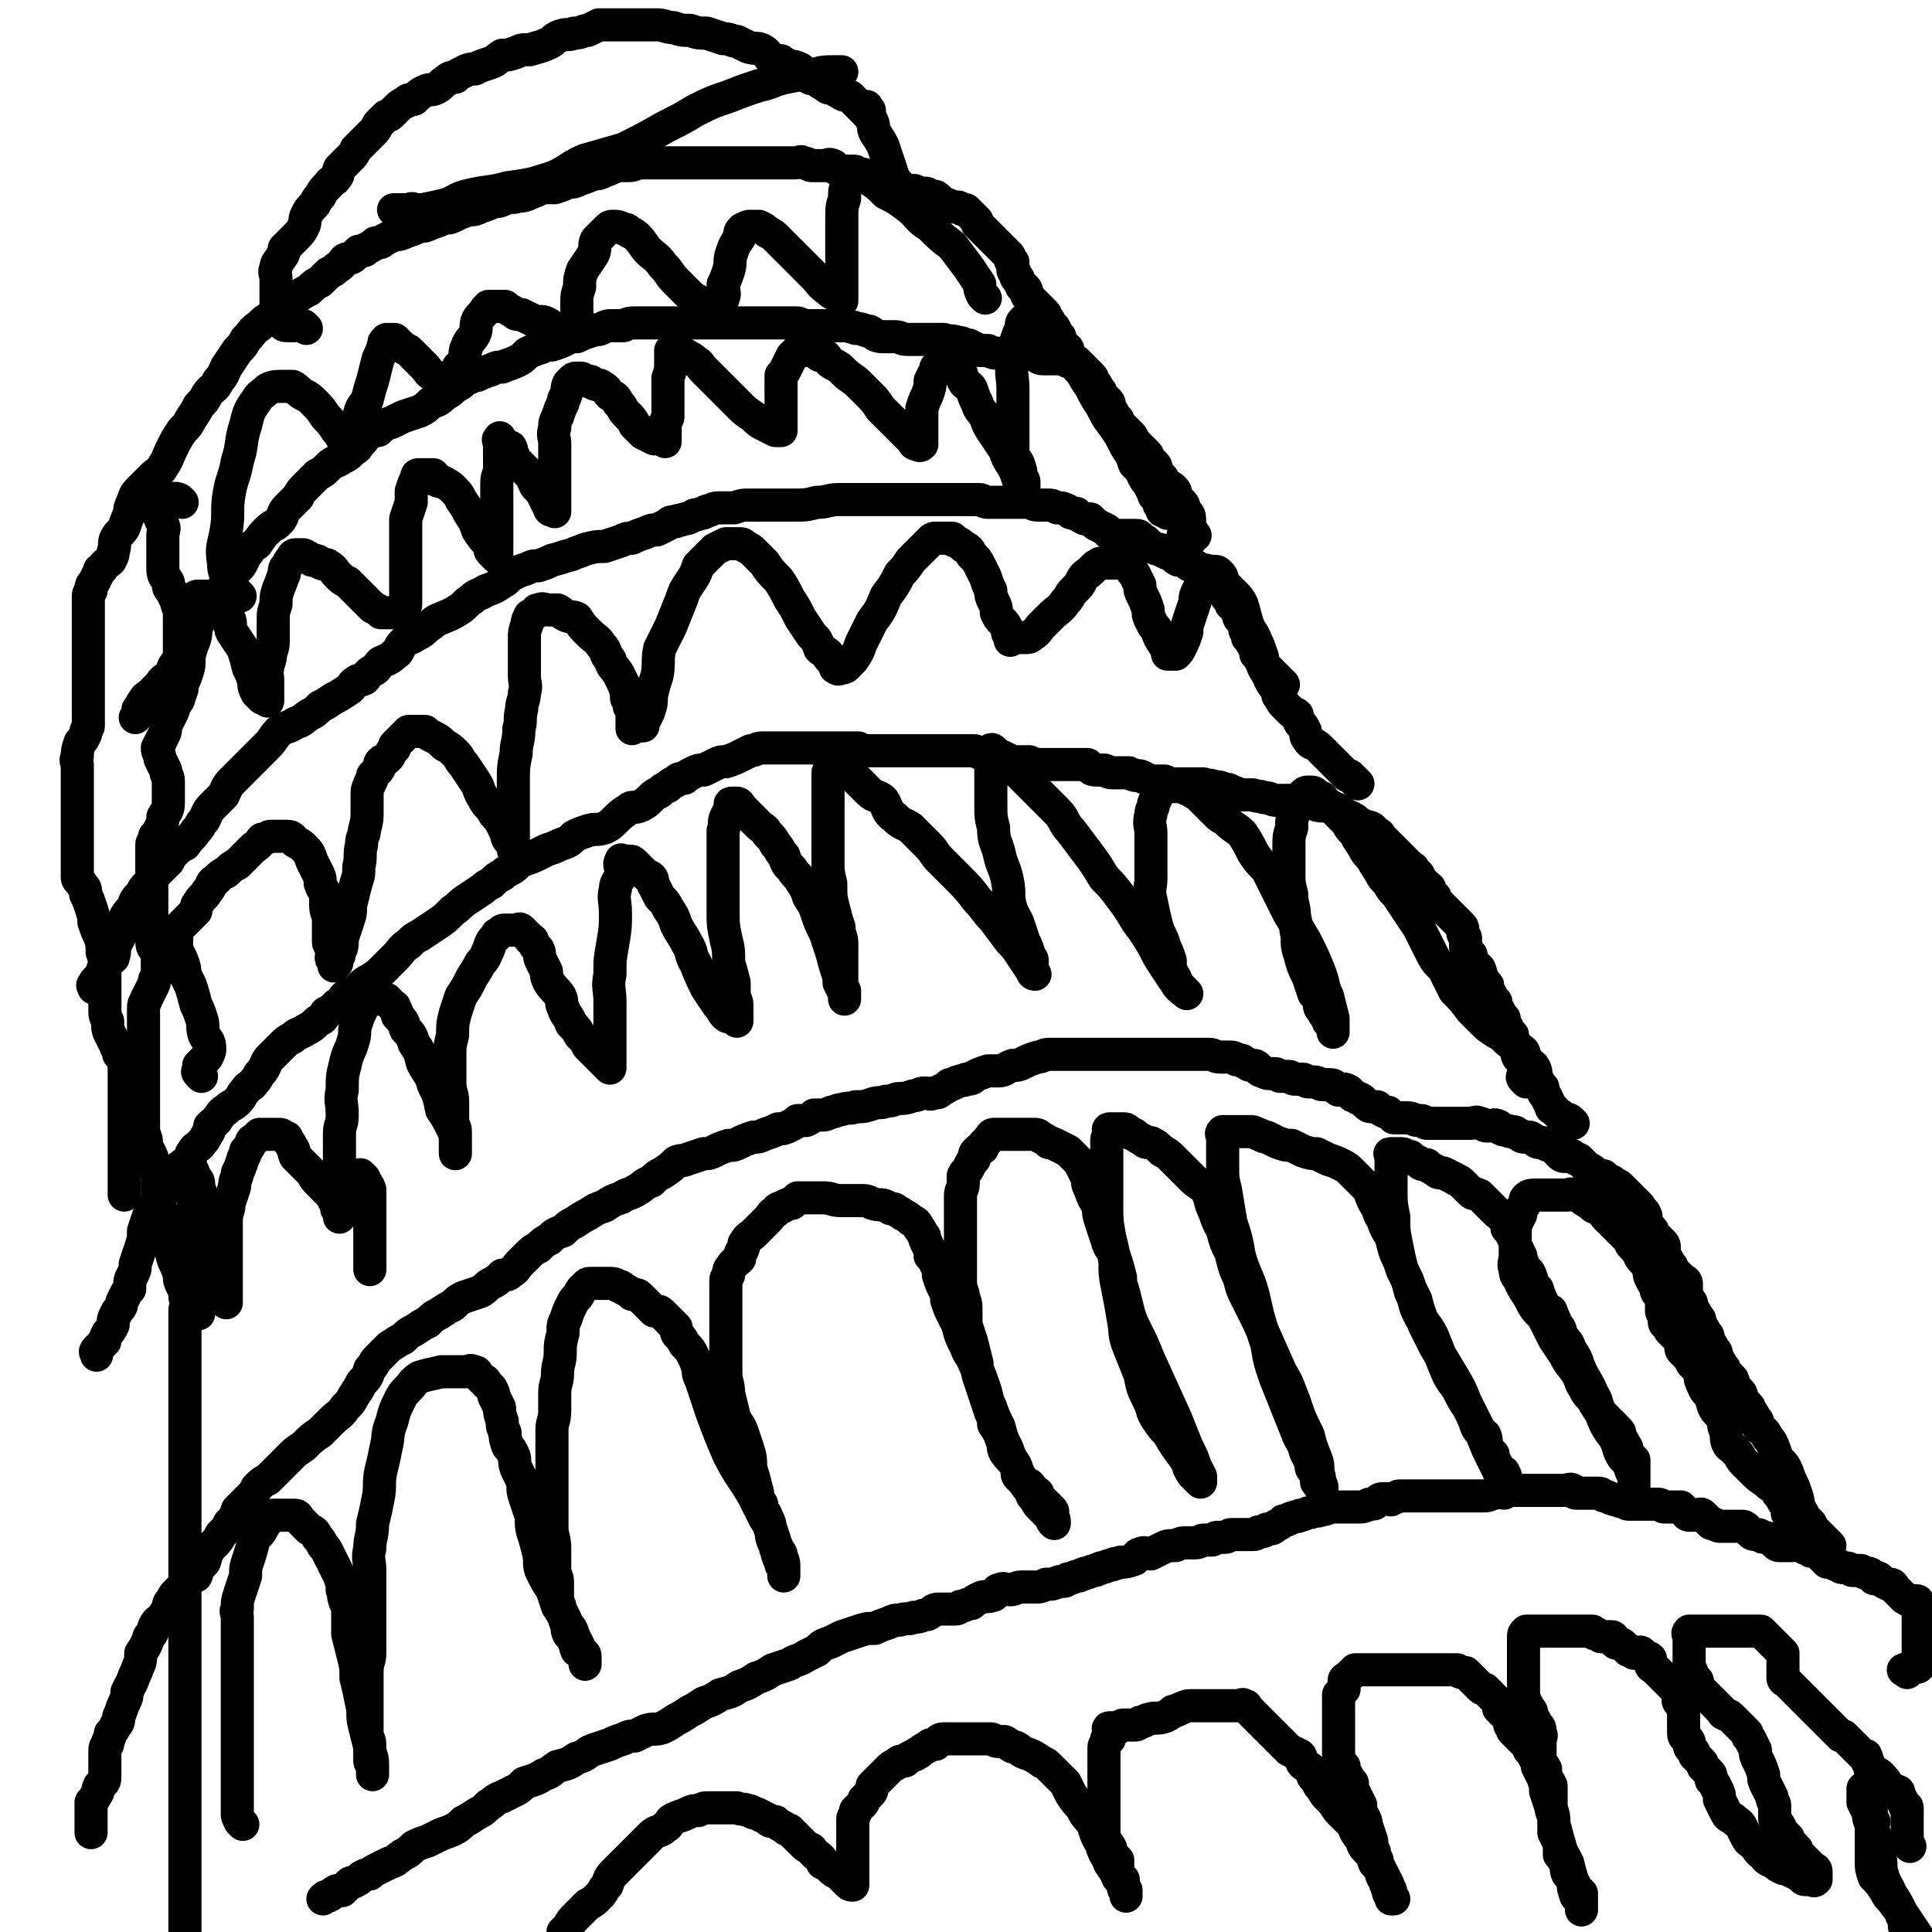
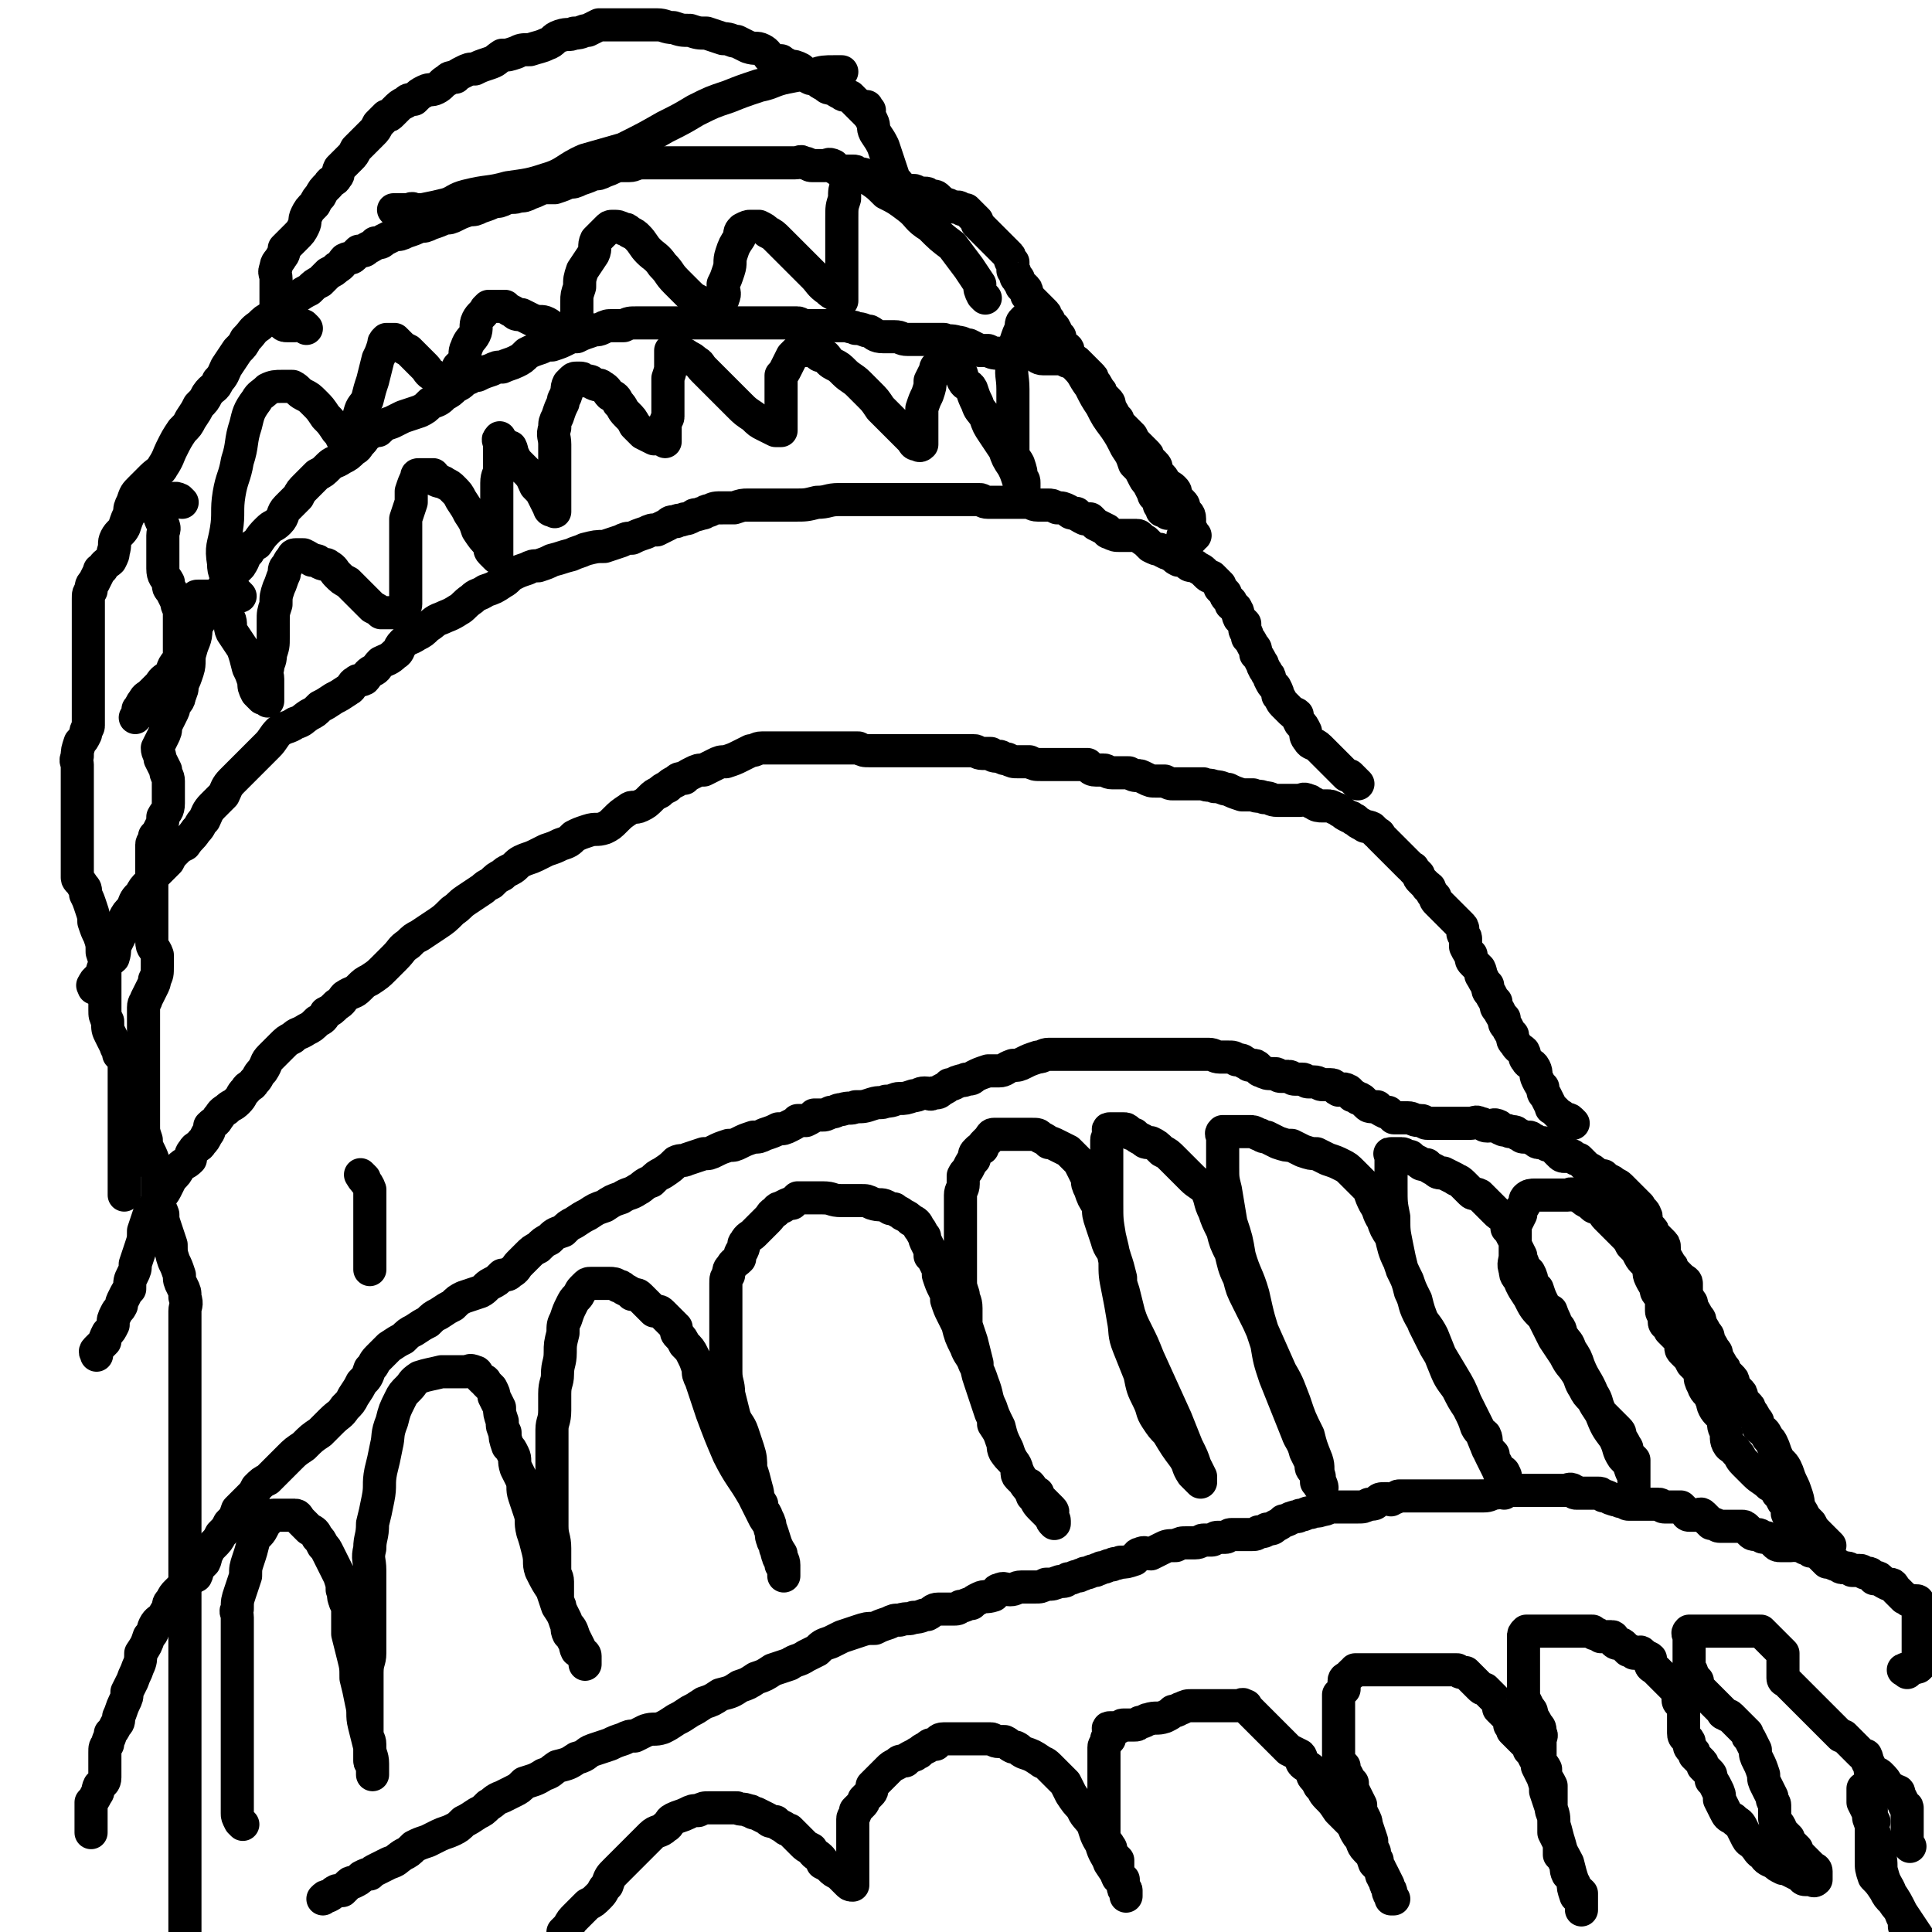
<svg xmlns="http://www.w3.org/2000/svg" viewBox="0 0 700 700" version="1.1">
  <g fill="none" stroke="#000000" stroke-width="12" stroke-linecap="round" stroke-linejoin="round">
    <path d="M691,606c-1,-1 -2,-1 -1,-1 1,-1 2,0 5,-1 0,0 1,-1 1,-1 -1,0 -1,0 -1,0 -1,0 0,0 0,-1 0,-1 0,-1 0,-2 0,0 0,0 0,-1 0,-1 0,-1 0,-2 0,-1 0,-1 0,-2 0,0 0,0 0,-1 0,0 0,0 0,0 0,-1 0,-1 0,-1 0,-1 0,-1 0,-1 0,-1 0,-1 0,-1 0,-1 0,-1 0,-2 0,-1 0,-1 0,-1 0,-1 0,-1 0,-2 0,0 0,0 0,0 0,-1 0,-1 0,-2 0,-1 0,-1 0,-2 0,0 0,0 0,-1 0,0 0,0 0,0 0,-1 0,-1 -1,-1 -1,0 -1,0 -2,0 -1,0 -1,-1 -2,-1 -1,-1 -1,-1 -2,-2 -1,-1 -1,-1 -1,-1 -1,-1 -1,-2 -2,-2 -1,0 -1,0 -1,0 -2,-1 -2,-1 -3,-2 -1,-1 -1,0 -2,0 -1,-1 -1,-2 -2,-2 -1,0 -1,0 -1,0 -1,0 -1,-1 -2,-1 -1,0 -1,0 -3,0 -1,-1 -2,-1 -3,-1 -1,0 -1,0 -2,-1 -2,0 -2,-1 -3,-1 -1,0 -1,0 -1,0 -1,-1 -1,-1 -2,-2 -1,-1 -1,-1 -1,-1 -1,-1 -1,-1 -2,-1 -1,0 -1,0 -1,0 -1,-1 -1,-1 -2,-1 -1,-1 -1,-1 -3,-1 -1,-1 -1,0 -2,0 -1,0 -1,0 -1,0 -1,0 -1,0 -2,0 -1,0 -1,0 -1,0 -1,0 -1,0 -2,-1 -1,-1 -1,-1 -1,-1 -2,-1 -2,-1 -3,-1 -1,0 -1,-1 -2,-1 -2,0 -2,0 -3,-1 -1,-1 -1,-1 -1,-1 -1,-1 -1,-1 -2,-1 -1,0 -1,0 -1,0 -1,0 -1,0 -2,0 -1,0 -1,0 -2,0 -2,0 -2,0 -3,0 -1,0 -1,-1 -3,-1 -1,-1 -1,-1 -2,-2 -1,-1 -1,-1 -1,-1 -1,-1 -1,0 -2,0 -1,0 -1,0 -1,0 -1,0 -1,0 -2,0 -1,0 -1,-1 -1,-1 -1,-1 -1,-1 -2,-2 -1,0 -1,0 -1,0 -1,0 -1,0 -2,0 -1,0 -1,0 -1,0 -1,0 -1,0 -2,0 -1,0 -1,-1 -2,-1 -1,0 -1,0 -1,0 -1,0 -1,0 -2,0 -1,0 -1,0 -1,0 -2,0 -2,0 -3,0 -1,0 -1,0 -1,0 -2,0 -2,0 -3,0 -1,0 -1,-1 -3,-1 -1,-1 -1,0 -3,-1 -1,0 -1,-1 -3,-1 -1,-1 -1,-1 -2,-1 -1,0 -1,0 -1,0 -2,0 -2,0 -3,0 -1,0 -1,0 -1,0 -2,0 -2,0 -3,0 -1,0 0,-1 -1,-1 -1,-1 -2,0 -3,0 -1,0 -1,0 -3,0 -1,0 -1,0 -3,0 -1,0 -1,0 -3,0 -1,0 -1,0 -3,0 -1,0 -1,0 -3,0 -2,0 -2,0 -5,0 -3,0 -3,1 -6,1 -2,1 -2,1 -5,1 -3,0 -3,0 -7,0 -2,0 -2,0 -5,0 -3,0 -3,0 -5,0 -2,0 -2,0 -5,0 -2,0 -2,0 -4,0 -1,0 -2,0 -3,0 -1,0 -1,1 -3,1 0,1 0,0 -1,0 -1,0 -1,0 -1,0 -2,0 -2,0 -3,1 -1,1 -1,1 -3,1 -2,1 -2,1 -4,1 -2,0 -2,0 -4,0 -2,0 -2,0 -5,0 -2,0 -2,1 -4,1 -2,1 -2,0 -4,1 -2,0 -2,1 -4,1 -1,1 -1,0 -3,1 -1,0 -1,1 -3,1 -1,1 -1,1 -3,2 -1,1 -1,1 -3,1 -1,1 -1,1 -3,1 -1,1 -1,1 -3,1 0,0 0,0 -1,0 -1,0 -1,0 -1,0 -1,0 -1,0 -2,0 -1,0 -1,0 -3,0 -1,0 -1,1 -2,1 -1,0 -1,0 -3,0 -1,0 -1,1 -2,1 -1,0 -1,0 -3,0 -1,0 -1,1 -3,1 -1,0 -1,0 -3,0 -2,0 -2,0 -4,1 -3,0 -3,0 -5,1 -2,1 -2,1 -4,2 -2,0 -2,-1 -4,0 -1,0 -1,1 -2,2 -3,1 -3,1 -5,1 -2,1 -2,0 -3,1 -2,0 -2,1 -4,1 -1,1 -1,0 -2,1 -2,0 -2,1 -4,1 -1,1 -1,0 -2,1 -2,0 -2,1 -4,1 -1,1 -1,1 -3,1 -3,1 -2,1 -5,1 -2,1 -2,1 -4,1 -3,0 -3,0 -5,0 -2,0 -2,1 -4,1 -2,0 -2,-1 -4,0 -1,0 -1,1 -2,2 -3,1 -3,0 -5,1 -2,1 -2,1 -3,2 -2,0 -2,1 -4,1 -1,1 -1,1 -3,1 -2,0 -2,0 -5,0 -2,0 -2,1 -4,2 -2,0 -2,1 -5,1 -2,1 -2,0 -5,1 -2,0 -2,0 -4,1 -3,1 -3,1 -5,2 -3,0 -3,0 -6,1 -3,1 -3,1 -6,2 -2,1 -2,1 -4,2 -3,1 -3,1 -5,3 -2,1 -2,1 -4,2 -3,2 -3,1 -6,3 -3,1 -3,1 -6,2 -3,2 -3,2 -6,3 -3,2 -3,2 -6,3 -3,2 -3,2 -7,3 -3,2 -3,2 -6,3 -3,2 -3,2 -5,3 -3,2 -3,2 -5,3 -3,2 -3,2 -5,3 -3,1 -3,0 -6,1 -2,1 -2,1 -4,2 -2,0 -2,0 -4,1 -3,1 -3,1 -5,2 -3,1 -3,1 -6,2 -3,1 -2,2 -6,3 -3,2 -3,2 -7,3 -3,2 -2,2 -5,3 -3,2 -4,2 -7,3 -2,2 -2,2 -4,3 -2,1 -2,1 -4,2 -3,1 -3,2 -5,3 -2,2 -2,2 -4,3 -3,2 -3,2 -5,3 -2,2 -2,2 -4,3 -2,1 -3,1 -5,2 -2,1 -2,1 -4,2 -3,1 -3,1 -5,2 -2,2 -2,2 -4,3 -3,2 -2,2 -5,3 -2,1 -2,1 -4,2 -2,1 -2,1 -3,2 -1,0 -1,0 -3,1 -1,1 -1,1 -3,2 -1,0 -1,0 -2,1 -1,1 -1,1 -2,2 -1,0 -1,0 -2,0 -2,1 -1,1 -3,2 -1,0 -1,0 -2,1 " />
    <path d="M663,560c-1,-1 -1,-1 -1,-1 -1,-1 -1,-1 -2,-2 0,0 0,0 -1,-1 -2,-2 -2,-2 -3,-4 -2,-2 -2,-2 -3,-4 -2,-3 -1,-3 -2,-6 -1,-3 -1,-3 -2,-5 -1,-2 -1,-3 -2,-5 -1,-2 -2,-2 -3,-4 -1,-2 -1,-3 -2,-5 -1,-2 -1,-1 -2,-3 -1,-2 -1,-1 -3,-3 0,-2 0,-2 -1,-3 -1,-2 -1,-2 -2,-3 0,-1 0,-1 -1,-2 -1,-1 -1,-1 -2,-3 0,-1 0,-1 -1,-2 -1,-1 -1,-1 -2,-3 0,-1 0,-1 -1,-2 -1,-1 -1,-1 -2,-2 0,-1 0,-1 -1,-2 -1,-2 -1,-2 -2,-3 0,-2 0,-2 -1,-3 -1,-2 -1,-2 -2,-3 0,-2 0,-2 -1,-3 -1,-2 -1,-2 -2,-3 0,-2 0,-2 -1,-3 -1,-2 -1,-2 -2,-3 0,-2 0,-2 -1,-3 0,-1 -1,-1 -1,-2 0,0 0,0 0,-1 0,-1 0,-1 0,-1 0,-1 0,-1 0,-2 0,-1 -1,-1 -2,-2 0,0 0,0 -1,-1 -1,-1 -1,-1 -2,-2 0,-1 0,-1 -1,-2 -1,-2 -1,-2 -2,-3 0,-1 0,-2 0,-3 0,-1 0,-1 -1,-2 0,0 0,0 -1,-1 -1,-1 -1,-1 -2,-2 0,-1 0,-1 -1,-2 -1,-1 -1,-1 -2,-2 0,-1 1,-2 0,-3 0,-1 -1,-1 -2,-3 0,0 0,0 -1,-1 -1,-1 -1,-1 -2,-2 -1,-1 -1,-1 -2,-2 -1,-1 -1,-1 -2,-2 -1,-1 -2,-1 -3,-2 -2,-1 -2,-1 -3,-2 -2,0 -2,0 -3,-1 -1,-1 -1,-1 -3,-2 0,0 0,0 -1,-1 -1,-1 -1,-1 -2,-2 0,0 0,0 -1,0 -1,-1 -1,-1 -1,-1 -1,-1 -1,0 -2,0 -1,0 -1,0 -1,0 -1,0 -1,0 -2,-1 -1,-1 -1,-1 -1,-1 -1,-1 -1,-2 -2,-2 -1,0 -1,0 -1,0 -1,0 -1,-1 -2,-1 -1,0 -1,0 -1,0 -1,0 -1,0 -2,-1 -1,0 -1,-1 -2,-1 0,0 0,0 -1,0 -1,0 -1,0 -1,0 -1,0 -1,-1 -2,-1 -1,-1 -1,-1 -3,-1 -1,-1 -2,0 -3,-1 -1,0 -1,-1 -1,-1 -2,-1 -2,0 -4,0 -2,0 -1,-1 -3,-1 -1,-1 -2,0 -3,0 -2,0 -2,0 -3,0 -2,0 -2,0 -3,0 -1,0 -1,0 -1,0 -2,0 -2,0 -3,0 -1,0 -1,0 -1,0 -1,0 -1,0 -2,0 -2,0 -2,0 -3,0 -1,0 -1,-1 -2,-1 -1,0 -1,0 -1,0 -2,0 -2,-1 -4,-1 -1,0 -1,0 -1,0 -2,0 -2,0 -3,0 -1,0 -1,0 -1,0 -1,-1 -1,-1 -2,-2 -1,0 -1,0 -1,0 -2,-1 -2,-1 -3,-2 -1,0 -1,0 -1,0 -2,0 -2,0 -3,-1 -1,-1 -1,-1 -1,-1 -1,-1 -1,-1 -2,-1 -1,-1 -1,-1 -2,-1 -1,-1 -1,-2 -2,-2 -1,-1 -2,0 -3,0 -2,-1 -1,-2 -3,-2 -1,0 -2,0 -3,0 -1,0 -1,-1 -3,-1 -1,0 -1,0 -2,0 -1,0 -1,-1 -2,-1 -1,0 -2,0 -3,0 -1,0 -1,-1 -2,-1 -1,0 -2,0 -3,0 -1,0 -1,-1 -2,-1 -1,0 -1,0 -1,0 -2,0 -2,0 -4,-1 -1,0 -1,-1 -1,-1 -1,-1 -1,-1 -2,-1 -1,0 -1,0 -1,0 -1,0 -1,-1 -2,-1 -1,-1 -1,-1 -3,-1 -1,-1 -1,-1 -3,-1 -1,0 -1,0 -3,0 -2,0 -2,-1 -4,-1 -2,0 -2,0 -4,0 -3,0 -3,0 -5,0 -2,0 -2,0 -4,0 -3,0 -3,0 -5,0 -2,0 -2,0 -4,0 -3,0 -3,0 -5,0 -2,0 -2,0 -4,0 -2,0 -2,0 -4,0 -1,0 -1,0 -3,0 -1,0 -1,0 -3,0 -1,0 -1,0 -3,0 -1,0 -1,0 -3,0 -2,0 -2,0 -4,0 -4,0 -4,0 -7,0 -2,0 -2,1 -4,1 -3,1 -3,1 -5,2 -2,1 -2,1 -4,1 -3,1 -3,2 -5,2 -2,0 -2,0 -4,0 -3,1 -3,1 -5,2 -1,1 -1,1 -3,1 -1,1 -1,0 -3,1 -1,0 -1,1 -3,1 -1,1 -1,1 -3,2 -1,1 -1,1 -3,1 -1,1 -1,0 -3,0 -2,0 -2,1 -4,1 -3,1 -3,1 -5,1 -2,0 -2,1 -5,1 -2,1 -2,0 -5,1 -3,1 -3,1 -6,1 -2,1 -2,0 -5,1 -2,0 -2,1 -4,1 -2,1 -2,1 -3,1 -1,0 -1,0 -3,0 -1,1 -1,1 -3,2 -1,0 -1,0 -3,0 -1,1 -1,1 -3,2 -2,1 -2,1 -4,1 -2,1 -2,1 -5,2 -2,1 -2,1 -4,1 -3,1 -3,1 -5,2 -2,1 -2,1 -4,1 -3,1 -3,1 -5,2 -2,1 -2,1 -4,1 -3,1 -3,1 -6,2 -2,1 -2,0 -4,1 -2,2 -2,2 -5,4 -2,1 -2,1 -4,3 -3,1 -3,2 -5,3 -3,2 -3,1 -6,3 -3,1 -3,1 -6,3 -3,1 -3,1 -6,3 -2,1 -2,1 -5,3 -2,1 -2,1 -4,3 -3,1 -3,1 -5,3 -2,1 -2,1 -4,3 -2,1 -2,1 -4,3 -1,1 -1,1 -3,3 -1,1 -1,2 -3,3 -1,1 -1,1 -3,1 -2,2 -2,2 -4,3 -2,1 -2,2 -4,3 -3,1 -3,1 -6,2 -2,1 -2,1 -4,3 -2,1 -2,1 -5,3 -2,1 -2,1 -4,3 -2,1 -2,1 -5,3 -2,1 -2,1 -4,3 -2,1 -2,1 -5,3 -2,2 -2,2 -4,4 -2,2 -1,2 -3,4 -1,3 -1,3 -3,5 -1,2 -1,2 -3,5 -1,2 -1,2 -3,4 -2,3 -2,2 -5,5 -2,2 -2,2 -4,4 -3,2 -3,2 -6,5 -3,2 -3,2 -5,4 -2,2 -2,2 -5,5 -1,1 -1,1 -3,3 -2,1 -2,1 -4,3 -1,2 -1,2 -3,4 -2,2 -2,2 -4,4 -1,3 -1,3 -3,5 -1,2 -1,2 -3,4 -1,2 -1,2 -3,4 -1,1 -1,1 -2,3 -1,1 0,1 -1,3 -1,1 -1,1 -2,2 -1,1 0,1 -1,3 -2,1 -2,1 -4,3 -1,1 -1,1 -3,3 -1,1 -1,1 -2,3 -1,1 -1,1 -1,3 -1,1 -1,1 -2,3 -1,1 -2,1 -3,3 -1,2 0,2 -2,4 -1,3 -1,3 -3,6 0,2 0,3 -1,5 -1,3 -1,2 -2,5 -1,2 -1,2 -2,4 0,2 0,2 -1,4 -1,2 -1,3 -2,5 0,2 0,2 -1,3 -1,2 -1,2 -2,3 0,2 -1,2 -1,4 -1,1 -1,1 -1,3 0,2 0,2 0,3 0,2 0,2 0,3 0,2 0,2 0,3 0,2 -1,2 -2,3 -1,2 0,2 -1,3 -1,2 -1,2 -2,3 0,2 0,2 0,3 0,2 0,2 0,3 0,2 0,2 0,3 0,1 0,1 0,2 " />
    <path d="M570,407c-1,-1 -1,-1 -1,-1 -1,-1 -1,0 -2,0 0,0 0,0 0,0 -1,0 -1,-1 -1,-1 0,-1 -1,-1 -1,-1 -1,-1 -1,-1 -2,-2 -1,-1 -1,0 -1,-1 -1,-2 -1,-2 -2,-4 -1,-1 -1,-1 -1,-3 -1,-1 -1,-1 -2,-3 -1,-2 0,-2 -1,-4 -1,-2 -2,-1 -3,-3 -1,-1 0,-1 -1,-3 -1,-1 -2,-1 -3,-3 -1,-1 -1,-1 -1,-3 -1,-1 -1,-1 -2,-3 -1,-1 -1,-1 -1,-3 -1,-1 -1,-1 -2,-3 -1,-1 -1,-1 -1,-3 -1,-1 -1,-1 -2,-3 -1,-1 -1,-1 -1,-3 -1,-1 -1,-1 -2,-3 -1,-1 0,-1 -1,-3 -1,-1 -1,-1 -2,-2 -1,-1 -1,-1 -1,-3 -1,-1 -1,-1 -2,-3 0,-1 0,-1 0,-3 0,-1 -1,-1 -1,-2 0,-1 0,-1 0,-1 0,-1 0,-1 -1,-2 -1,-1 -1,-1 -1,-1 -1,-1 -1,-1 -2,-2 -1,-1 -1,-1 -3,-3 -1,-1 -1,-1 -2,-2 -1,-1 -1,-1 -1,-2 -1,-1 -1,-1 -2,-3 0,-1 -1,0 -1,-1 -1,-1 -1,-1 -2,-2 -1,-1 -1,-1 -1,-2 -1,-1 -1,-1 -2,-2 0,-1 0,0 -1,-1 -1,-1 -1,-1 -2,-2 0,0 0,0 -1,-1 -1,-1 -1,-1 -2,-2 0,0 0,0 -1,-1 -1,-1 -1,-1 -2,-2 0,0 0,0 -1,-1 -1,-1 -1,-1 -2,-2 0,0 0,-1 -1,-1 -1,-1 -1,-1 -2,-2 -2,-1 -2,0 -3,-1 -2,-1 -2,-1 -3,-2 -1,0 -1,-1 -2,-1 -2,-1 -2,-1 -3,-2 -1,0 -1,-1 -2,-1 -2,-1 -2,-1 -3,-1 -1,0 -1,0 -2,0 -1,0 -2,0 -3,-1 -1,0 -1,-1 -2,-1 -2,-1 -2,0 -3,0 -3,0 -3,0 -5,0 -1,0 -2,0 -3,0 -3,0 -2,-1 -5,-1 -2,-1 -2,0 -4,-1 -2,0 -2,0 -4,0 -3,-1 -3,-1 -5,-2 -2,0 -2,-1 -5,-1 -2,-1 -2,0 -4,-1 -2,0 -2,0 -3,0 -2,0 -2,0 -3,0 -2,0 -2,0 -5,0 -1,0 -1,0 -3,-1 -2,0 -2,0 -3,0 -2,0 -2,0 -4,-1 -2,-1 -2,-1 -3,-1 -1,0 -1,0 -3,-1 -1,0 -1,0 -2,0 -1,0 -1,0 -2,0 -1,0 -1,0 -2,0 -2,0 -2,-1 -3,-1 -2,0 -2,0 -3,0 -2,0 -2,-1 -3,-2 -2,0 -2,0 -3,0 -2,0 -2,0 -3,0 -2,0 -2,0 -3,0 -2,0 -2,0 -4,0 -2,0 -2,0 -4,0 -2,0 -2,0 -4,-1 -2,0 -2,0 -4,0 -2,0 -2,0 -4,-1 -2,0 -2,-1 -3,-1 -2,0 -2,0 -3,-1 -2,0 -2,0 -3,0 -2,0 -2,-1 -3,-1 -1,0 -1,0 -2,0 -1,0 -1,0 -2,0 -2,0 -2,0 -5,0 -1,0 -1,0 -2,0 -2,0 -2,0 -3,0 -2,0 -2,0 -3,0 -2,0 -2,0 -3,0 -2,0 -2,0 -3,0 -2,0 -2,0 -3,0 -2,0 -2,0 -4,0 -2,0 -2,0 -4,0 -2,0 -2,0 -4,0 -2,0 -2,0 -4,-1 -2,0 -2,0 -3,0 -2,0 -2,0 -3,0 -2,0 -2,0 -3,0 -2,0 -2,0 -3,0 -2,0 -2,0 -3,0 -2,0 -2,0 -3,0 -2,0 -2,0 -3,0 -2,0 -2,0 -4,0 -2,0 -2,0 -4,0 -2,0 -2,0 -3,0 -2,0 -2,0 -3,0 -2,0 -2,1 -4,1 -2,1 -2,1 -4,2 -2,1 -2,1 -5,2 -2,0 -2,0 -4,1 -2,1 -2,1 -4,2 -2,0 -2,0 -4,1 -2,1 -2,1 -3,2 -2,0 -2,0 -3,1 -2,1 -2,1 -3,2 -2,1 -2,1 -3,2 -2,1 -2,1 -3,2 -2,2 -2,2 -4,3 -2,1 -3,0 -4,1 -3,2 -3,2 -5,4 -2,2 -2,2 -4,3 -3,1 -3,0 -6,1 -3,1 -3,1 -5,2 -2,2 -2,2 -5,3 -2,1 -2,1 -5,2 -2,1 -2,1 -4,2 -2,1 -3,1 -5,2 -2,1 -2,2 -4,3 -2,1 -2,1 -3,2 -2,1 -2,1 -4,3 -2,1 -2,1 -3,2 -3,2 -3,2 -6,4 -3,2 -2,2 -5,4 -3,3 -3,3 -6,5 -3,2 -3,2 -6,4 -2,1 -2,1 -4,3 -3,2 -2,2 -5,5 -2,2 -2,2 -4,4 -2,2 -2,2 -5,4 -2,1 -2,1 -4,3 -2,2 -2,1 -5,3 -1,1 -1,2 -3,3 -2,2 -2,2 -4,3 -1,2 -1,2 -3,3 -2,2 -2,2 -4,3 -3,2 -3,1 -5,3 -2,1 -2,1 -4,3 -2,2 -2,2 -4,4 -2,2 -1,2 -3,5 -2,2 -1,2 -3,4 -1,2 -2,1 -3,3 -2,2 -1,2 -3,4 -2,2 -2,1 -4,3 -2,1 -2,2 -3,3 -1,2 -1,1 -3,3 0,1 0,2 -1,3 -1,2 -1,2 -2,3 -1,2 -2,1 -3,3 -1,1 -1,2 -1,3 -2,2 -2,1 -4,3 -1,2 -1,2 -3,4 -1,2 -1,2 -2,4 -1,2 -2,2 -3,5 -2,2 -2,2 -3,4 -1,3 -1,3 -2,6 0,3 0,3 -1,6 -1,3 -1,3 -2,6 0,2 0,2 -1,4 -1,2 -1,2 -1,5 -1,1 -1,1 -2,3 -1,2 -1,2 -1,3 -1,2 -1,1 -2,3 -1,2 -1,2 -1,4 -1,2 -1,2 -2,3 -1,2 -1,2 -1,3 -1,1 -1,1 -2,2 -1,1 -1,1 -1,1 -1,1 0,1 0,2 " />
    <path d="M492,284c-1,-1 -1,-1 -1,-1 -1,-1 -1,-1 -2,-2 0,0 -1,0 -1,0 -1,-1 -1,-1 -2,-2 0,0 0,0 -1,-1 -1,-1 -1,-1 -2,-2 0,0 0,0 -1,-1 -1,-1 -1,-1 -2,-2 0,0 0,0 -1,-1 -1,-1 -1,-1 -1,-1 -2,-2 -3,-1 -4,-3 -1,-1 -1,-2 -1,-3 -1,-2 -1,-2 -2,-3 -1,-2 -1,-2 -1,-3 -1,-1 -1,0 -2,-1 -1,-1 -1,-1 -1,-1 -1,-1 -1,-1 -2,-2 -1,-1 -1,-2 -2,-3 0,-1 0,-1 -1,-3 -1,-1 -1,-1 -2,-3 0,-1 0,-1 -1,-2 0,-1 -1,-1 -1,-2 -1,-1 0,-1 -1,-2 -1,-2 -1,-2 -2,-3 0,-2 0,-2 -1,-3 -1,-2 -1,-2 -2,-3 0,-2 -1,-2 -1,-3 0,-1 0,-1 0,-2 0,0 0,0 -1,-1 -1,-1 -1,-1 -1,-1 -1,-2 0,-2 -1,-3 0,-1 -1,-1 -2,-2 0,0 0,0 0,-1 -1,-1 -1,-1 -1,-1 -1,-1 -1,-1 -1,-2 -1,-1 -1,-1 -2,-2 0,0 0,0 0,-1 -1,-1 -1,-1 -1,-1 -1,-1 -1,-1 -2,-2 -1,0 -1,0 -2,-1 0,0 0,0 -1,-1 -1,-1 -2,-1 -3,-2 -2,0 -2,0 -3,-1 -2,-1 -2,-1 -3,-1 -2,-1 -1,-1 -3,-2 -1,-1 -1,0 -2,-1 -1,0 -1,-1 -2,-1 -1,0 -1,0 -3,-1 0,0 0,0 -1,-1 -1,-1 -1,-1 -1,-1 -2,-1 -2,-2 -3,-2 -1,0 -2,0 -3,0 -1,0 -1,0 -2,0 -1,0 -1,0 -1,0 -2,0 -2,0 -4,-1 -1,0 -1,-1 -1,-1 -2,-1 -2,-1 -4,-2 -1,-1 -1,-1 -2,-2 -1,0 -1,0 -2,0 -2,-1 -2,-1 -3,-2 -2,0 -2,0 -3,-1 -2,-1 -2,-1 -4,-1 -2,-1 -2,-1 -3,-1 -2,0 -2,0 -4,0 -2,0 -2,-1 -4,-1 -2,0 -2,0 -5,0 -1,0 -1,0 -3,0 -2,0 -2,0 -3,0 -2,0 -2,0 -3,0 -2,0 -2,-1 -3,-1 -2,0 -2,0 -4,0 -2,0 -2,0 -5,0 -2,0 -2,0 -4,0 -2,0 -2,0 -4,0 -3,0 -3,0 -6,0 -2,0 -2,0 -4,0 -3,0 -3,0 -5,0 -2,0 -2,0 -3,0 -2,0 -2,0 -3,0 -4,0 -4,0 -7,0 -2,0 -2,0 -3,0 -2,0 -2,0 -3,0 -4,0 -4,1 -8,1 -4,1 -4,1 -8,1 -2,0 -2,0 -4,0 -2,0 -2,0 -4,0 -2,0 -2,0 -5,0 -2,0 -2,0 -4,0 -2,0 -2,0 -5,1 -2,0 -2,0 -4,0 -3,0 -3,0 -5,1 -2,0 -1,1 -3,1 -2,1 -2,0 -3,1 -2,1 -2,1 -3,1 -2,1 -2,0 -3,1 -2,0 -2,0 -3,1 -2,1 -2,1 -4,2 -2,0 -2,0 -4,1 -3,1 -3,1 -5,2 -2,0 -2,0 -4,1 -3,1 -3,1 -6,2 -3,0 -3,0 -7,1 -2,1 -3,1 -5,2 -4,1 -3,1 -7,2 -2,1 -2,1 -5,2 -2,0 -2,0 -4,1 -3,1 -3,1 -5,2 -2,1 -2,2 -4,3 -3,2 -3,2 -6,3 -3,2 -3,1 -5,3 -3,2 -3,3 -5,4 -3,2 -4,2 -6,3 -3,1 -3,2 -5,3 -2,2 -2,2 -4,3 -3,2 -3,1 -5,3 -2,2 -1,3 -3,4 -2,2 -3,2 -5,3 -2,2 -1,2 -3,3 -2,1 -2,2 -3,3 -2,1 -2,0 -3,1 -2,1 -1,2 -3,3 -3,2 -3,2 -5,3 -3,2 -3,2 -5,3 -2,2 -2,2 -4,3 -3,2 -2,2 -5,3 -3,2 -3,1 -6,3 -2,2 -2,3 -4,5 -2,2 -2,2 -4,4 -3,3 -3,3 -5,5 -2,2 -2,2 -4,4 -2,2 -2,3 -3,5 -2,2 -2,2 -4,4 -2,2 -2,3 -3,5 -2,2 -1,2 -3,4 -2,3 -2,2 -4,5 -2,1 -2,1 -3,2 -2,2 -2,2 -3,4 -2,2 -2,2 -4,4 -2,2 -2,2 -3,4 -2,2 -2,2 -3,4 -2,2 -2,2 -3,5 -2,2 -2,2 -3,4 -1,2 -1,2 -1,5 -1,2 -1,2 -2,4 -1,2 0,2 -1,5 -1,1 -2,1 -3,3 -1,1 -1,2 -1,3 -1,1 -1,1 -2,2 -1,1 -1,1 -1,2 -1,0 0,0 0,1 " />
    <path d="M433,194c-1,-1 -1,-2 -1,-1 -1,0 -1,0 -2,1 0,0 -1,0 -1,0 -1,0 0,1 0,2 0,0 0,-1 1,-1 1,0 1,0 2,0 0,0 -1,-1 -1,-2 0,0 0,0 0,-1 0,-1 0,-1 0,-2 0,-1 0,-1 0,-2 0,-2 -1,-2 -2,-3 0,-2 0,-2 -1,-3 -1,-1 -1,-1 -2,-2 0,-2 0,-2 -1,-3 -1,-1 -2,-1 -3,-2 -1,-1 0,-1 -1,-2 -1,-1 -1,-1 -2,-2 0,-2 0,-2 -1,-3 -1,-1 -1,-1 -2,-2 0,-1 0,-1 -1,-2 -1,-1 -1,-1 -2,-2 0,0 0,0 -1,-1 -1,-1 -1,-1 -2,-3 0,0 0,0 -1,-1 -1,-1 -1,-1 -2,-2 0,0 0,0 -1,-1 -1,-1 -1,-1 -1,-2 -1,0 -1,0 -1,-1 -1,-2 -1,-2 -2,-3 0,-2 0,-2 -1,-3 -1,-1 -1,-1 -2,-2 0,-1 0,-1 -1,-2 -1,-2 -1,-2 -2,-3 0,-1 0,-1 -1,-2 -1,-1 -1,-1 -2,-2 0,0 0,0 -1,-1 -1,-1 -1,-1 -2,-2 0,0 0,0 -1,0 -1,0 -1,0 -2,0 -1,0 -1,-1 -2,-1 -1,0 -1,0 -2,0 -1,0 -1,0 -3,0 -1,0 -1,0 -2,0 -2,0 -2,-1 -4,-2 -1,0 -1,0 -3,0 -4,0 -4,0 -8,0 -3,0 -3,0 -5,-1 -2,0 -2,0 -3,0 -2,-1 -2,-1 -4,-2 -2,0 -2,-1 -4,-1 -3,-1 -3,0 -5,-1 -2,0 -2,0 -4,0 -3,0 -3,0 -5,0 -2,0 -2,0 -4,0 -3,0 -2,-1 -5,-1 -2,0 -2,0 -4,0 -3,0 -3,-1 -5,-2 -2,0 -2,-1 -5,-1 -1,-1 -1,0 -3,-1 -2,0 -2,0 -4,0 -2,0 -2,0 -4,0 -1,0 -1,0 -3,0 -2,0 -2,0 -4,0 -2,0 -2,-1 -3,-1 -2,0 -3,0 -5,0 -2,0 -2,0 -4,0 -3,0 -3,0 -5,0 -2,0 -2,0 -3,0 -3,0 -3,0 -5,0 -2,0 -2,0 -4,0 -3,0 -3,0 -5,0 -1,0 -1,0 -3,0 -2,0 -2,0 -4,0 -2,0 -2,0 -3,0 -2,0 -2,0 -4,0 -2,0 -2,0 -4,0 -3,0 -3,0 -5,0 -2,0 -2,0 -4,0 -3,0 -3,0 -5,1 -2,0 -2,0 -4,0 -2,0 -2,0 -4,1 -2,1 -2,0 -4,1 -3,1 -3,1 -5,2 -2,0 -2,0 -4,1 -2,1 -2,1 -5,2 -2,0 -2,0 -4,1 -3,1 -3,1 -5,2 -2,2 -2,2 -4,3 -2,1 -3,1 -5,2 -2,0 -2,0 -4,1 -3,1 -3,1 -5,2 -2,0 -2,0 -3,1 -3,1 -2,2 -5,3 -2,2 -2,2 -4,3 -2,2 -2,2 -5,3 -2,2 -2,2 -4,3 -3,1 -3,1 -6,2 -2,1 -2,1 -4,2 -3,1 -3,1 -5,3 -1,0 -2,0 -3,1 -2,1 -2,2 -3,3 -2,2 -1,2 -3,3 -2,2 -2,2 -4,3 -3,2 -3,1 -5,3 -2,2 -2,2 -4,3 -2,2 -2,2 -4,4 -2,2 -2,2 -3,4 -2,2 -2,2 -4,4 -2,2 -1,3 -3,5 -2,2 -2,1 -4,3 -2,2 -2,2 -4,5 -2,1 -2,1 -3,3 -2,2 -1,2 -3,5 -2,2 -2,2 -4,4 -2,2 -1,3 -3,5 -2,2 -2,2 -4,4 -2,3 -2,3 -3,6 -2,3 -2,3 -3,6 -1,2 -1,3 -2,5 -2,2 -2,2 -4,5 -2,2 -1,3 -3,5 -1,1 -2,1 -3,3 -2,2 -2,2 -3,3 -2,2 -2,1 -3,3 -1,1 -1,2 -2,3 0,2 0,2 -1,3 " />
    <path d="M388,130c-1,-1 -1,-1 -1,-1 -1,-1 0,-2 0,-2 0,-1 -1,-1 -2,-2 -1,-1 -1,-1 -1,-2 0,0 0,0 0,-1 0,0 -1,0 -1,-1 -1,-1 0,-1 -1,-2 0,-1 -1,0 -1,-1 -1,-1 -1,-1 -1,-2 0,0 -1,0 -1,-1 0,-1 0,-1 -1,-2 0,0 0,0 -1,-1 -1,-1 -1,-1 -2,-2 0,0 0,0 -1,-1 -1,-1 -1,-1 -2,-2 0,0 0,0 0,-1 0,-1 0,-1 -1,-2 -1,0 -1,0 -1,-1 -1,-1 -1,-1 -1,-2 0,0 -1,0 -1,-1 0,-1 0,-1 -1,-2 0,0 0,0 0,-1 0,-1 0,-1 0,-2 0,0 -1,0 -1,-1 0,-1 0,-1 -1,-2 0,0 0,0 0,0 -1,-1 -1,-1 -2,-2 0,0 0,0 -1,-1 -1,-1 -1,-1 -2,-2 0,0 0,0 -1,-1 -1,-1 -1,-1 -1,-1 -1,-1 -1,-1 -1,-1 -1,-1 -1,-1 -1,-1 -1,-1 -1,-1 -2,-2 0,-1 0,-1 0,-1 -1,-1 -1,-1 -2,-2 -1,-1 -1,-1 -2,-2 0,0 0,0 -1,0 -1,0 -1,-1 -2,-1 0,0 0,0 -1,0 -1,0 -1,0 -1,0 -1,0 -1,-1 -2,-1 -1,0 -1,0 -1,0 -1,-1 -1,-1 -2,-2 -1,-1 -1,-1 -3,-1 -1,-1 -1,-1 -2,-1 -1,0 -1,0 -1,0 -2,0 -2,-1 -3,-1 -1,0 -2,0 -3,0 -1,0 -1,-1 -2,-1 -1,0 -2,0 -3,0 -2,-1 -1,-1 -3,-2 -1,0 -2,0 -3,0 -2,-1 -1,-1 -3,-2 -1,-1 -1,-1 -3,-1 -1,-1 -1,-1 -2,-1 -1,0 -2,0 -3,0 -2,0 -2,0 -3,-1 -1,0 -1,-1 -1,-1 -2,-1 -2,0 -3,0 -1,0 -1,0 -3,0 -1,0 -1,0 -2,0 -1,0 -1,-1 -3,-1 -1,-1 -1,0 -3,0 -1,0 -1,0 -3,0 -1,0 -1,0 -3,0 -1,0 -1,0 -3,0 -1,0 -1,0 -3,0 -1,0 -1,0 -3,0 -1,0 -1,0 -3,0 -1,0 -1,0 -3,0 -2,0 -2,0 -4,0 -1,0 -1,0 -3,0 -2,0 -2,0 -5,0 -2,0 -2,0 -4,0 -3,0 -3,0 -5,0 -2,0 -2,0 -4,0 -3,0 -3,0 -5,0 -2,0 -2,0 -4,0 -3,0 -3,1 -5,1 -2,0 -2,0 -4,0 -3,1 -2,1 -5,2 -2,1 -2,1 -4,1 -2,1 -2,1 -5,2 -2,1 -2,1 -4,1 -2,1 -2,1 -5,2 -2,0 -2,0 -4,0 -3,1 -2,1 -5,2 -2,1 -2,1 -4,1 -2,1 -2,0 -5,1 -2,1 -2,1 -4,1 -2,1 -2,1 -5,2 -2,1 -2,1 -4,1 -3,1 -3,1 -5,2 -2,1 -2,1 -4,1 -2,1 -2,1 -5,2 -2,1 -2,1 -4,1 -2,1 -2,1 -5,2 -2,1 -2,1 -4,1 -2,1 -2,1 -4,2 -1,1 -1,1 -3,1 -1,1 -1,1 -3,2 -1,1 -1,1 -3,1 -1,1 -1,1 -2,2 -1,1 -1,0 -3,1 -1,1 -1,2 -3,3 -1,1 -1,1 -3,2 -1,1 -1,1 -3,3 -2,1 -2,1 -4,3 -2,1 -2,1 -5,3 -2,1 -2,1 -4,3 -2,2 -2,2 -5,4 -2,1 -2,1 -4,3 -3,2 -2,2 -5,5 -1,2 -1,2 -3,4 -2,3 -2,3 -4,6 -1,2 -1,3 -3,5 -1,3 -2,2 -4,5 -1,2 -1,2 -3,4 -1,2 -1,2 -3,5 -1,2 -1,2 -3,4 -2,3 -2,3 -4,7 -1,2 -1,3 -3,6 -1,2 -2,2 -4,4 -2,2 -2,2 -4,4 -2,2 -2,2 -3,5 -1,2 -1,2 -1,4 -1,2 -1,2 -2,5 -1,2 -2,2 -3,4 -1,2 0,2 -1,5 0,1 0,1 -1,3 -1,1 -2,1 -3,3 -1,1 -1,0 -1,1 -1,2 -1,2 -2,4 -1,1 -1,1 -1,3 -1,1 -1,1 -1,3 0,1 0,1 0,3 0,2 0,2 0,4 0,2 0,2 0,4 0,2 0,2 0,5 0,2 0,2 0,4 0,2 0,2 0,5 0,2 0,2 0,4 0,2 0,2 0,5 0,1 0,1 0,3 0,1 0,1 0,3 0,1 0,1 0,3 0,1 0,1 0,3 0,1 -1,1 -1,3 -1,2 -1,2 -2,3 -1,3 -1,3 -1,5 -1,2 0,2 0,3 0,3 0,3 0,5 0,2 0,2 0,3 0,2 0,2 0,4 0,1 0,1 0,3 0,3 0,3 0,5 0,2 0,2 0,4 0,2 0,2 0,4 0,2 0,2 0,3 0,2 0,2 0,4 0,1 0,1 0,3 0,1 0,1 0,3 0,1 1,1 2,3 1,1 1,1 1,3 1,2 1,2 2,5 1,3 1,3 1,5 1,3 1,3 2,5 1,3 1,3 1,6 1,3 1,3 1,6 0,3 0,3 0,5 0,3 0,3 0,5 0,3 0,3 0,5 0,2 0,2 1,4 0,3 0,3 1,5 1,2 1,2 2,4 0,1 1,1 1,3 1,1 1,1 2,3 0,2 0,2 0,4 0,2 0,2 0,4 0,3 0,3 0,5 0,2 0,2 0,4 0,3 0,3 0,5 0,1 0,1 0,3 0,1 0,1 0,3 0,1 0,1 0,3 0,1 0,1 0,3 0,1 0,1 0,3 0,0 0,0 0,1 0,1 0,1 0,3 0,0 0,0 0,1 0,1 0,1 0,2 0,0 0,0 0,1 0,1 0,1 0,2 0,0 0,0 0,1 " />
    <path d="M66,182c-1,-1 -1,-1 -1,-1 -2,-1 -2,0 -3,0 -2,0 -2,0 -5,0 0,0 -1,0 -1,0 0,0 1,0 2,0 0,0 -1,0 -1,1 0,1 0,1 0,2 0,0 0,0 0,1 0,1 0,1 1,2 0,2 1,2 1,3 1,2 0,2 0,4 0,2 0,2 0,4 0,3 0,3 0,5 0,2 0,2 0,3 0,3 1,3 2,5 0,2 0,2 1,3 1,2 1,2 2,4 0,2 1,2 1,4 0,2 0,2 0,4 0,2 0,2 0,4 0,2 0,2 0,3 0,2 0,2 0,3 0,2 0,2 0,3 0,2 0,2 0,4 0,3 0,3 0,5 0,2 0,2 0,4 0,2 -1,2 -2,4 0,1 0,1 -1,3 -1,2 -1,2 -2,4 0,2 0,2 -1,4 -1,2 -1,2 -2,4 0,2 1,2 1,4 1,2 1,2 2,4 0,2 1,2 1,4 0,2 0,2 0,4 0,2 0,2 0,4 0,3 -1,3 -2,5 0,2 0,2 -1,4 -1,2 -1,2 -2,3 0,2 -1,2 -1,3 0,2 0,2 0,4 0,1 0,1 0,3 0,2 0,2 0,3 0,2 0,2 0,3 0,2 0,2 0,4 0,2 0,2 0,4 0,2 0,2 0,4 0,1 0,1 0,3 0,2 0,2 0,4 0,1 0,2 0,3 0,3 1,2 2,5 0,2 0,2 0,4 0,3 0,3 -1,5 0,1 0,1 -1,3 -1,2 -1,2 -2,4 0,1 -1,1 -1,3 0,2 0,2 0,4 0,1 0,1 0,3 0,2 0,2 0,4 0,3 0,3 0,5 0,2 0,2 0,5 0,2 0,2 0,4 0,2 0,2 0,5 0,2 0,2 0,4 0,2 0,2 0,5 0,2 0,2 0,4 0,2 0,2 1,5 0,2 0,2 1,4 1,2 1,2 2,5 0,2 1,2 1,4 0,2 0,2 0,4 0,3 0,3 0,5 0,2 1,2 2,5 0,2 0,2 1,5 1,3 1,3 2,6 0,3 0,3 1,6 1,2 1,2 2,5 0,2 0,2 1,4 1,2 1,2 1,4 1,3 0,3 0,5 0,2 0,2 0,5 0,2 0,2 0,4 0,2 0,2 0,4 0,4 0,4 0,7 0,3 0,3 0,6 0,2 0,2 0,4 0,3 0,3 0,6 0,2 0,2 0,5 0,2 0,2 0,4 0,3 0,3 0,5 0,2 0,2 0,4 0,3 0,3 0,6 0,3 0,3 0,6 0,3 0,3 0,6 0,3 0,3 0,6 0,3 0,3 0,6 0,3 0,3 0,6 0,3 0,3 0,6 0,3 0,3 0,6 0,2 0,2 0,4 0,2 0,2 0,4 0,3 0,3 0,5 0,2 0,2 0,4 0,3 0,3 0,5 0,2 0,2 0,4 0,3 0,3 0,5 0,2 0,2 0,4 0,3 0,3 0,5 0,2 0,2 0,4 0,2 0,2 0,5 0,2 0,2 0,4 0,2 0,2 0,5 0,2 0,2 0,4 0,1 0,1 0,3 0,1 0,1 0,3 0,1 0,1 0,3 0,1 0,1 0,2 0,2 0,2 0,5 0,2 0,2 0,3 0,2 0,2 0,4 0,1 0,1 0,3 0,2 0,2 0,4 0,1 0,1 0,3 0,2 0,2 0,4 0,2 0,2 0,4 0,1 0,1 0,3 0,2 0,2 0,3 0,2 0,2 0,4 0,1 0,1 0,3 0,1 0,1 0,3 0,1 0,1 0,3 0,1 0,1 0,3 0,1 0,1 0,3 1,1 1,1 2,3 1,1 1,1 1,1 1,1 1,1 1,2 0,1 0,1 0,1 0,1 0,1 0,2 " />
    <path d="M111,119c-1,-1 -1,-1 -1,-1 -2,-1 -2,0 -3,0 -1,0 -1,0 -3,0 -1,0 -1,0 -2,-1 -1,-1 -1,-1 -1,-1 -1,-1 0,-1 0,-1 0,-1 0,-1 0,-1 0,-1 -1,-1 -1,-2 0,-1 0,-1 0,-2 0,-1 0,-1 0,-1 0,-1 0,-1 0,-2 0,-1 0,-1 0,-3 0,-1 0,-1 0,-3 0,-2 -1,-2 0,-4 0,-2 1,-2 2,-4 1,-1 1,-2 1,-3 2,-2 2,-2 4,-4 2,-2 2,-2 3,-4 1,-2 0,-2 1,-4 1,-2 1,-2 3,-4 1,-2 1,-2 2,-3 1,-2 1,-2 3,-4 1,-2 2,-1 3,-3 1,-1 0,-1 1,-3 2,-2 2,-2 4,-4 1,-1 1,-1 2,-3 1,-1 1,-1 3,-3 1,-1 1,-1 3,-3 1,-1 1,-1 2,-3 1,-1 1,-1 3,-3 1,0 1,0 2,-1 1,-1 1,-1 1,-1 2,-2 2,-2 4,-3 1,-1 1,-1 3,-1 2,-2 2,-2 4,-3 2,-1 2,0 4,-1 2,-1 2,-2 4,-3 1,-1 1,-1 3,-1 1,-1 1,-1 3,-2 2,-1 2,-1 4,-1 2,-1 2,-1 5,-2 3,-1 2,-1 5,-3 2,0 2,0 5,-1 2,-1 2,-1 5,-1 3,-1 4,-1 6,-2 3,-1 2,-2 5,-3 3,-1 3,0 5,-1 3,0 3,-1 5,-1 2,-1 2,-1 4,-2 3,0 3,0 5,0 2,0 2,0 4,0 3,0 3,0 6,0 3,0 3,0 6,0 3,0 3,1 6,1 3,1 3,1 6,1 3,1 3,1 6,1 3,1 3,1 6,2 3,0 3,1 5,1 2,1 2,1 4,2 3,1 3,0 5,1 2,1 2,2 3,3 2,1 2,1 4,1 1,1 2,1 3,2 2,0 2,0 4,1 1,1 1,2 3,3 1,1 1,0 3,1 1,1 1,1 3,2 1,1 1,1 3,1 1,1 1,1 3,2 1,1 1,0 3,1 2,2 2,2 4,4 1,1 1,1 3,3 " />
    <path d="M315,40c-1,-1 -1,-2 -1,-1 -1,0 0,0 0,1 1,2 1,2 2,4 1,2 0,2 1,4 2,3 2,3 3,5 1,3 1,3 2,6 1,3 1,3 2,6 2,2 2,2 3,5 1,1 1,1 2,2 1,1 1,1 1,1 " />
    <path d="M679,660c-1,-1 -1,-1 -1,-1 -1,-1 0,-1 0,-1 0,-2 0,-2 0,-4 0,0 0,0 0,0 0,-1 0,-1 0,-1 0,1 0,2 0,4 0,2 0,2 0,4 0,3 0,3 0,6 0,3 0,3 0,7 0,3 0,3 1,6 2,2 2,2 4,5 1,2 1,2 3,4 1,2 2,2 3,5 1,2 1,2 1,4 1,2 1,2 2,4 1,1 1,1 1,3 1,1 0,1 0,3 0,1 -1,1 -1,3 0,1 0,1 0,2 0,1 0,1 0,1 1,1 1,1 2,2 1,0 1,0 1,0 1,0 1,0 2,0 1,0 1,0 1,0 1,0 1,0 2,0 0,-1 -1,-1 -1,-2 0,-2 0,-2 -1,-5 0,-2 0,-2 -1,-4 -2,-3 -2,-3 -4,-6 -2,-3 -2,-3 -4,-6 -2,-4 -2,-4 -4,-7 -1,-3 -2,-3 -3,-7 -1,-3 0,-3 -1,-7 0,-2 -1,-2 -1,-5 -1,-3 -1,-3 -2,-6 -1,-2 -1,-2 -1,-4 -1,-2 -1,-2 -2,-4 0,-1 0,-1 0,-3 0,0 0,0 0,-1 0,-1 0,-1 0,-1 " />
    <path d="M692,669c-1,-1 -1,-1 -1,-1 -1,-1 0,-1 0,-1 0,-1 0,-1 0,-2 0,-1 0,-1 0,-1 0,-1 0,-1 0,-2 0,-1 0,-1 0,-3 0,0 0,0 0,-1 0,-1 0,-1 0,-1 0,-1 0,-1 0,-2 0,-1 -1,0 -1,-1 -1,-2 -1,-2 -2,-4 0,-1 0,-1 -1,-1 -1,-1 -2,-1 -3,-2 -1,-2 -1,-2 -3,-4 -1,-1 -2,0 -3,-1 -1,-1 0,-2 -1,-3 -1,-1 0,-1 -1,-3 -1,0 -1,0 -2,-1 -1,-1 -1,-1 -1,-1 -1,-1 -1,-1 -2,-2 -1,-1 -1,-1 -1,-1 -1,-1 -1,-1 -2,-2 0,0 -1,0 -1,0 -1,-1 -1,-1 -2,-2 -1,-1 -1,-1 -1,-1 -1,-1 -1,-1 -2,-2 -1,-1 -1,-1 -1,-1 -1,-1 -1,-1 -2,-2 -1,-1 -1,-1 -1,-1 -1,-1 -1,-1 -2,-2 -1,-1 -1,-1 -1,-1 -1,-1 -1,-1 -2,-2 0,0 0,0 -1,-1 -1,-1 -1,-1 -2,-2 0,0 0,0 -1,-1 -1,-1 -1,-1 -2,-2 0,0 -1,0 -1,-1 0,-1 0,-1 0,-2 0,0 0,0 0,-1 0,-1 0,-1 0,-2 0,0 0,0 0,-1 0,-1 0,-1 0,-2 0,0 0,-1 0,-1 -1,-1 -1,-1 -2,-2 0,0 0,0 -1,-1 -1,-1 -1,-1 -2,-2 0,0 0,0 -1,-1 -1,-1 -1,-1 -2,-2 0,0 0,0 -1,0 -2,0 -2,0 -3,0 -2,0 -2,0 -3,0 -1,0 -1,0 -3,0 -1,0 -1,0 -2,0 -1,0 -1,0 -2,0 -1,0 -1,0 -2,0 -2,0 -2,0 -3,0 -1,0 -1,0 -2,0 -1,0 -1,0 -2,0 0,0 0,0 -1,0 -1,0 -1,0 -2,0 0,0 0,0 0,0 -1,1 0,1 0,2 0,0 0,0 0,1 0,1 0,1 0,2 0,0 0,0 0,1 0,1 0,1 0,2 0,2 0,2 0,3 0,1 0,1 0,2 0,1 1,1 1,2 1,2 1,2 2,3 0,2 0,2 1,3 1,1 1,1 2,2 0,0 0,0 1,1 1,1 1,1 2,2 0,0 0,0 1,1 1,1 1,1 2,2 0,0 0,1 1,1 1,1 1,0 2,1 0,0 0,0 1,1 1,1 1,1 2,2 0,0 0,0 1,1 1,1 1,1 2,2 0,1 0,1 1,2 1,2 1,2 2,4 0,2 0,2 1,4 1,2 1,2 2,5 0,2 0,2 1,4 1,2 1,2 2,4 0,2 1,2 1,3 0,2 0,2 0,3 0,1 0,1 0,2 0,1 1,1 2,3 0,1 0,1 1,2 1,1 1,1 2,2 0,1 0,1 1,2 1,1 1,1 2,2 0,1 0,1 1,2 1,1 1,1 2,2 0,0 0,0 1,1 1,1 1,1 2,2 0,0 1,0 1,1 0,1 0,1 0,2 0,0 0,1 0,1 -1,1 -1,0 -2,0 -1,0 -1,0 -2,0 -1,0 -1,-1 -1,-1 -2,-1 -2,-1 -4,-2 -2,-1 -2,-1 -3,-1 -2,-1 -2,-1 -3,-2 -2,-1 -3,-1 -4,-3 -2,-1 -2,-2 -3,-3 -1,-2 -2,-1 -3,-3 -1,-2 -1,-2 -2,-4 -1,-2 -1,-1 -3,-3 -2,-1 -2,-1 -3,-3 -1,-2 -1,-2 -2,-4 0,-2 0,-2 -1,-4 -1,-2 -1,-2 -2,-3 0,-2 0,-2 -1,-3 -1,-1 -1,-1 -2,-2 0,-1 0,-1 -1,-2 -1,-1 -1,-1 -2,-2 0,-1 0,-1 -1,-2 -1,-1 -1,-1 -1,-3 -1,-2 -2,-1 -2,-3 0,-1 0,-1 0,-3 0,-1 0,-1 0,-2 0,-1 0,-1 0,-2 0,-1 0,-1 0,-2 0,-1 0,-1 -1,-2 0,0 -1,0 -1,-1 0,-1 0,-1 0,-1 0,-2 0,-2 -1,-3 -1,-1 -1,-1 -1,-1 -1,-1 -1,-1 -2,-2 -1,-1 -1,-1 -2,-2 0,0 0,0 -1,-1 -1,-1 -1,-1 -1,-1 -1,-1 -2,-1 -2,-2 0,-1 0,-1 0,-1 0,-1 0,-1 0,-1 -1,-1 -1,0 -2,-1 -1,-1 -1,-1 -1,-1 -1,-1 -1,0 -2,0 0,0 0,0 -1,0 0,0 0,0 0,0 -1,-1 -1,-1 -2,-1 -1,-1 -1,-1 -2,-2 -1,-1 -2,0 -3,-1 -1,-1 0,-2 -1,-2 -1,0 -1,0 -1,0 -1,0 -1,0 -2,0 -1,0 -1,0 -1,0 -1,-1 -1,-1 -2,-1 -1,0 -1,-1 -1,-1 -1,0 -1,0 -2,0 -1,0 -1,0 -1,0 -2,0 -2,0 -3,0 -1,0 -1,0 -3,0 -1,0 -1,0 -3,0 -1,0 -1,0 -3,0 -1,0 -1,0 -2,0 -1,0 -1,0 -1,0 -1,0 -1,0 -2,0 0,0 0,0 0,0 -1,0 -1,0 -1,0 -1,0 -1,0 -2,0 -1,0 -1,0 -1,0 -1,1 -1,1 -1,2 0,1 0,1 0,1 0,1 0,1 0,2 0,1 0,1 0,1 0,2 0,2 0,3 0,1 0,1 0,3 0,1 0,1 0,3 0,1 0,1 0,3 0,1 0,1 0,3 0,1 0,1 0,3 1,2 1,2 2,4 1,1 1,1 1,3 1,1 1,1 2,3 1,1 1,1 1,3 1,1 0,1 0,3 0,1 0,1 0,3 0,1 0,1 0,3 0,1 0,1 0,1 1,2 1,1 2,3 0,1 0,1 0,3 1,1 1,1 2,3 0,1 0,1 0,3 0,1 0,1 0,3 0,1 0,1 0,2 0,2 1,2 1,5 0,2 0,2 0,4 1,2 1,2 2,4 0,2 0,2 0,4 1,1 1,1 2,3 1,2 0,2 1,4 1,1 1,1 2,3 1,1 0,1 1,3 1,0 1,0 2,1 0,0 0,1 0,1 0,1 0,1 0,2 0,1 0,1 0,1 0,1 0,2 0,2 0,-1 0,-1 0,-2 -1,-2 -1,-2 -2,-3 -1,-3 -1,-3 -1,-5 -1,-3 -1,-3 -2,-7 -2,-4 -2,-3 -3,-7 -1,-3 -1,-4 -2,-7 0,-3 0,-3 -1,-6 -1,-3 -1,-3 -2,-6 0,-2 0,-2 -1,-5 -1,-2 -1,-2 -2,-4 0,-2 0,-2 -1,-3 -1,-2 -1,-2 -2,-3 0,-1 0,-1 -1,-2 -2,-2 -2,-2 -3,-3 -1,-1 -1,-1 -2,-2 0,-1 0,-1 -1,-2 0,-1 0,-2 -1,-3 0,-1 0,0 -1,-1 -1,-1 -1,-1 -2,-2 0,0 0,-1 0,-1 -1,-2 -1,-2 -2,-3 0,0 0,0 -1,-1 -1,-1 -1,-1 -2,-2 -1,0 -1,0 -2,-1 -1,-1 -1,-1 -2,-2 0,0 0,0 -1,-1 -1,-1 -1,-1 -2,-2 0,0 0,0 -1,0 -1,0 -1,0 -2,-1 -2,0 -2,0 -3,0 -1,0 -1,0 -2,0 -2,0 -2,0 -4,0 0,0 0,0 -1,0 -1,0 -1,0 -2,0 0,0 0,0 -1,0 -1,0 -1,0 -2,0 -1,0 -1,0 -2,0 -1,0 -1,0 -2,0 0,0 0,0 -1,0 -1,0 -1,0 -2,0 0,0 0,0 -1,0 -1,0 -1,0 -2,0 0,0 0,0 -1,0 -1,0 -1,0 -2,0 0,0 0,0 -1,0 -1,0 -1,0 -2,0 0,0 0,0 -1,0 -1,0 -1,0 -2,0 0,0 0,0 -1,0 -1,0 -1,0 -2,0 0,0 0,1 -1,1 -1,1 -1,1 -2,2 0,0 -1,0 -1,1 0,1 0,1 0,2 0,0 0,0 0,1 -1,1 -1,1 -2,2 0,0 0,0 0,1 0,1 0,1 0,3 0,0 0,0 0,1 0,1 0,1 0,2 0,0 0,0 0,1 0,2 0,2 0,3 0,2 0,2 0,3 0,1 0,1 0,2 0,1 0,1 0,2 0,1 0,1 0,2 0,2 0,2 0,3 1,2 1,2 2,3 0,2 0,2 1,3 1,2 1,2 2,3 0,2 0,2 1,4 1,2 1,2 2,4 0,2 0,2 1,4 1,2 1,2 1,3 1,3 1,3 2,6 0,2 0,2 1,4 0,2 0,2 1,3 0,2 0,2 1,3 1,2 0,2 1,3 0,1 1,1 1,2 0,1 0,1 1,2 0,0 0,0 0,1 0,1 0,1 1,2 0,0 0,0 1,1 0,0 -1,0 -1,0 0,-1 0,-1 0,-2 0,-2 -1,-1 -1,-3 -1,-2 -1,-2 -2,-4 -1,-2 -1,-2 -3,-4 -1,-3 -1,-3 -3,-5 -2,-2 -1,-3 -3,-5 -2,-3 -1,-3 -3,-5 -2,-2 -2,-2 -4,-4 -2,-3 -2,-3 -4,-5 -2,-2 -1,-2 -3,-4 -1,-2 -1,-2 -2,-3 -1,-1 0,-2 -1,-3 -1,-1 -2,-1 -3,-2 -1,-1 0,-2 -1,-3 -2,-1 -2,-1 -4,-2 -1,-1 -1,-1 -1,-1 -1,-1 -1,-1 -2,-2 -1,-1 -1,-1 -1,-1 -1,-1 -1,-1 -2,-2 -1,-1 -1,-1 -1,-1 -1,-1 -1,-1 -2,-2 -1,-1 -1,-1 -1,-1 -1,-1 -1,-1 -2,-2 -1,-1 -1,-1 -1,-1 -1,-1 -1,-1 -2,-2 -1,-1 0,-1 -1,-1 -1,-1 -1,0 -2,0 -1,0 -1,0 -1,0 -1,0 -1,0 -2,0 -1,0 -1,0 -1,0 -1,0 -1,0 -2,0 -1,0 -1,0 -1,0 -1,0 -1,0 -2,0 -1,0 -1,0 -1,0 -2,0 -2,0 -3,0 -2,0 -2,0 -4,0 -2,0 -2,0 -4,1 -1,0 -1,1 -3,1 -1,1 -1,1 -3,2 -3,1 -3,0 -6,1 -1,0 -1,1 -3,1 -1,1 -1,1 -2,1 -1,0 -1,0 -1,0 -1,0 -1,0 -2,0 -1,0 -1,0 -1,0 -1,0 -1,1 -2,1 -1,0 -1,0 -1,0 -1,0 -2,0 -2,0 -1,0 0,1 0,2 0,0 0,0 0,0 0,1 0,1 0,2 0,0 -1,0 -1,0 0,0 0,1 0,1 0,1 -1,1 -1,2 0,1 0,1 0,1 0,2 0,2 0,3 0,1 0,1 0,1 0,2 0,2 0,3 0,1 0,1 0,3 0,1 0,1 0,2 0,1 0,1 0,3 0,1 0,1 0,2 0,1 0,1 0,3 0,1 0,1 0,3 0,1 0,1 0,3 0,1 0,1 0,3 0,1 0,1 0,3 0,1 1,1 2,3 1,1 0,1 1,3 1,1 1,1 2,2 0,0 0,1 0,1 0,1 0,1 0,2 0,1 -1,2 0,3 0,1 1,0 2,1 0,0 0,1 0,1 0,1 0,1 0,2 0,1 1,0 1,1 0,1 0,2 0,2 0,-1 0,-1 0,-2 -1,-2 -1,-2 -2,-4 -2,-3 -2,-3 -4,-6 -1,-3 -2,-3 -3,-7 -2,-3 -2,-4 -3,-7 -2,-3 -3,-3 -4,-6 -2,-2 -2,-2 -4,-5 -1,-2 -1,-2 -2,-4 -2,-2 -2,-2 -3,-3 -2,-2 -2,-2 -3,-3 -2,-2 -2,-1 -3,-2 -3,-2 -3,-2 -6,-3 -2,-1 -1,-1 -3,-2 0,0 -1,0 -1,0 -2,-1 -1,-1 -3,-2 -1,0 -1,0 -2,0 -2,0 -2,-1 -3,-1 -1,0 -1,0 -2,0 -1,0 -1,0 -2,0 0,0 0,0 -1,0 -1,0 -1,0 -2,0 -1,0 -1,0 -2,0 -3,0 -3,0 -5,0 -2,0 -2,0 -3,0 -2,0 -2,1 -3,2 -2,0 -2,0 -3,1 -2,1 -2,1 -3,2 -1,0 -1,1 -2,1 -2,1 -2,1 -3,2 -2,0 -2,0 -3,1 -2,1 -2,1 -3,2 0,0 0,0 -1,1 -1,1 -1,1 -2,2 0,0 0,0 -1,1 -1,1 -1,1 -2,2 0,2 0,2 -1,3 -1,1 -1,1 -2,2 0,1 0,1 -1,2 -1,1 -1,1 -2,2 0,2 -1,2 -1,3 0,1 0,1 0,3 0,1 0,1 0,2 0,2 0,2 0,3 0,2 0,2 0,3 0,1 0,1 0,3 0,0 0,0 0,1 0,1 0,1 0,2 0,0 0,0 0,1 0,1 0,1 0,2 0,0 0,0 0,1 0,1 0,1 0,2 0,0 0,0 0,1 0,0 0,0 0,0 -1,0 -1,0 -2,-1 0,0 0,0 -1,-1 -1,-1 -1,-1 -2,-2 -2,-1 -2,-1 -3,-2 -1,-1 -1,-1 -3,-2 0,-1 0,-1 -1,-2 -1,-1 -2,-1 -3,-3 -2,-1 -2,-1 -3,-2 -1,-1 -1,-1 -2,-2 0,0 0,0 -1,-1 -1,-1 -1,-1 -2,-2 -1,0 -1,0 -2,-1 -2,-1 -2,-1 -3,-2 -2,0 -2,0 -3,-1 -2,-1 -2,-1 -4,-2 -2,0 -1,-1 -3,-1 -2,-1 -2,0 -4,-1 -2,0 -2,0 -3,0 -2,0 -2,0 -3,0 -2,0 -2,0 -4,0 -2,0 -2,0 -4,1 -2,0 -2,0 -4,1 -2,1 -3,1 -5,2 -2,1 -1,2 -3,3 -2,2 -3,1 -5,3 -2,2 -2,2 -4,4 -2,2 -2,2 -5,5 -2,2 -2,2 -4,4 -2,2 -2,2 -3,5 -2,2 -1,2 -3,4 -2,2 -2,2 -4,3 -2,2 -2,2 -4,4 -2,2 -2,2 -3,4 -1,1 -1,1 -2,2 " />
    <path d="M649,550c-1,-1 -1,-1 -1,-1 -1,-1 0,-1 0,-2 0,0 0,-1 0,-1 -1,-1 -1,-1 -2,-2 -1,-2 -1,-2 -2,-3 -1,-2 -1,-2 -3,-3 -2,-2 -3,-2 -5,-4 -2,-2 -2,-2 -4,-4 -2,-2 -1,-2 -3,-4 -1,-2 -2,-1 -3,-3 -1,-2 0,-3 -1,-5 -1,-2 0,-2 -1,-4 -1,-2 -2,-2 -3,-4 -1,-2 0,-2 -1,-3 -1,-3 -2,-2 -3,-5 -1,-2 -1,-2 -1,-4 -1,-2 -1,-2 -2,-3 -1,-1 -1,-1 -1,-1 -1,-2 -1,-2 -2,-3 -1,-1 -1,-1 -1,-1 -1,-1 -1,-1 -1,-2 0,-1 0,-2 -1,-3 0,-1 -1,-1 -1,-1 -1,-1 -1,-1 -2,-2 0,-1 0,-1 0,-1 -1,-1 -2,-1 -2,-2 0,-1 0,-1 0,-2 0,-1 -1,-1 -1,-2 0,-1 0,-1 0,-3 0,-1 0,-1 -1,-3 -1,-1 -1,-1 -1,-3 -1,-1 -1,-1 -2,-3 -1,-2 0,-2 -1,-4 -1,-2 -2,-2 -3,-4 -1,-2 -1,-2 -3,-4 -1,-2 -1,-2 -3,-4 -1,-1 -1,-1 -3,-3 -1,-1 -1,-1 -3,-3 -1,-1 -1,-2 -3,-3 -1,-1 -1,0 -2,-1 -1,-1 -1,-1 -1,-1 -2,-1 -2,-1 -3,-2 -1,-1 -1,-1 -3,-1 -1,-1 -1,0 -2,0 -1,0 -1,0 -3,0 -1,0 -1,0 -3,0 -1,0 -1,0 -3,0 -1,0 -1,0 -3,0 -1,0 -2,0 -3,1 -1,1 0,2 -1,3 -1,1 -1,1 -1,3 -1,2 -1,2 -2,4 0,2 0,2 0,4 0,3 0,3 0,7 0,2 -1,3 0,5 0,3 1,2 2,5 1,2 1,2 3,5 2,4 2,4 5,7 2,4 2,4 4,8 2,3 2,3 4,6 2,4 2,3 4,6 2,3 1,3 3,6 1,2 1,2 3,4 1,2 1,2 3,5 1,1 1,1 3,3 1,1 1,1 3,3 1,1 1,1 1,3 1,1 1,1 2,3 1,1 0,1 1,3 1,1 1,1 2,2 0,0 0,0 0,1 0,1 0,1 0,2 0,1 0,1 0,1 0,1 0,1 0,2 0,1 0,1 0,1 0,1 0,1 0,2 0,0 0,1 0,1 0,-1 0,-1 0,-2 0,-2 0,-2 -1,-4 -1,-3 -1,-3 -3,-5 -2,-3 -1,-3 -3,-7 -3,-4 -3,-4 -5,-9 -2,-4 -1,-4 -3,-7 -2,-5 -3,-5 -5,-10 -1,-3 -1,-3 -3,-6 -1,-3 -1,-2 -3,-5 -1,-2 0,-2 -2,-4 -1,-3 -1,-2 -2,-5 -2,-1 -2,-1 -3,-3 -1,-2 -1,-2 -2,-5 -1,-1 -1,-1 -2,-2 0,-2 0,-2 -1,-4 -1,-1 -1,-1 -2,-2 0,-2 -1,-2 -1,-4 -1,-2 -1,-2 -2,-4 0,-2 0,-2 -1,-3 -1,-2 -1,-2 -2,-3 0,-2 0,-2 -1,-4 -2,-1 -2,-1 -3,-2 -2,-2 -2,-2 -3,-3 -2,-2 -2,-2 -3,-3 -2,-1 -2,0 -3,-1 -2,-2 -2,-2 -3,-3 -2,-2 -2,-1 -3,-2 -2,-1 -2,-1 -4,-2 -2,0 -2,0 -3,-1 -2,-1 -2,-1 -3,-2 -2,0 -2,0 -3,-1 -2,-1 -2,-1 -3,-2 -2,0 -2,-1 -3,-1 -1,0 -1,0 -2,0 0,0 0,0 -1,0 -1,0 -1,0 -1,0 -1,0 0,0 0,1 0,2 0,2 0,5 0,3 0,3 0,6 0,6 0,6 1,11 0,5 0,5 1,10 1,5 1,5 2,9 2,4 2,4 3,8 2,4 1,4 3,8 2,4 3,4 5,8 2,5 2,5 4,10 2,5 2,5 5,9 2,4 2,4 4,7 2,4 2,4 3,7 1,2 2,2 3,3 1,2 0,3 1,5 1,1 1,1 2,2 0,2 0,2 1,3 1,2 1,2 2,3 0,0 1,0 1,1 1,1 0,1 0,3 0,0 0,0 0,1 0,1 0,1 0,2 0,0 0,1 0,1 0,-2 0,-3 -1,-5 -1,-3 -1,-3 -2,-5 -3,-6 -3,-6 -5,-11 -3,-6 -3,-6 -6,-12 -2,-5 -2,-5 -5,-10 -3,-5 -3,-5 -6,-10 -2,-4 -2,-4 -4,-8 -2,-5 -2,-5 -3,-9 -2,-4 -2,-4 -3,-7 -2,-4 -2,-4 -3,-7 -2,-4 -2,-5 -3,-9 -2,-3 -2,-3 -3,-6 -2,-3 -1,-3 -3,-6 -1,-2 -1,-2 -2,-5 -2,-2 -2,-2 -3,-3 -2,-2 -2,-2 -3,-3 -2,-2 -2,-2 -4,-3 -2,-1 -2,-1 -5,-2 -2,-1 -2,-1 -4,-2 -2,0 -2,0 -5,-1 -2,-1 -2,-1 -4,-2 -2,0 -2,0 -5,-1 -2,-1 -2,-1 -4,-2 -2,0 -2,-1 -3,-1 -2,-1 -2,-1 -3,-1 -2,0 -2,0 -3,0 -2,0 -2,0 -3,0 -1,0 -1,0 -2,0 -1,0 -1,0 -2,0 0,0 0,0 0,0 -1,1 0,1 0,2 0,2 0,2 0,4 0,3 0,3 0,7 0,4 0,4 1,8 1,6 1,6 2,12 2,6 2,6 3,12 2,7 3,7 5,14 2,9 2,9 5,18 1,6 1,6 3,12 2,5 2,5 4,10 2,5 2,5 4,10 1,3 2,3 3,7 1,2 1,2 2,4 0,2 0,2 1,3 1,1 1,1 1,3 0,0 0,1 0,1 1,1 1,2 2,2 0,-1 -1,-2 -1,-4 -1,-3 0,-3 -1,-6 -2,-5 -2,-5 -3,-9 -3,-6 -3,-6 -5,-12 -2,-5 -2,-6 -5,-11 -4,-9 -4,-9 -8,-18 -2,-4 -2,-4 -4,-8 -2,-4 -2,-4 -3,-8 -2,-4 -2,-5 -3,-9 -2,-4 -2,-4 -3,-8 -2,-4 -2,-4 -3,-7 -2,-4 -1,-4 -3,-8 -2,-2 -3,-2 -5,-4 -2,-2 -2,-2 -3,-3 -2,-2 -2,-2 -4,-4 -2,-2 -2,-2 -4,-3 -2,-2 -2,-2 -4,-3 -2,0 -2,0 -3,-1 -2,-1 -2,-1 -3,-2 -1,0 -1,0 -2,-1 -1,-1 -1,-1 -2,-1 0,0 0,0 -1,0 -1,0 -1,0 -2,0 0,0 0,0 -1,0 -1,0 -1,0 -1,0 -1,0 0,1 0,2 0,1 -1,1 -1,2 0,3 0,3 0,6 0,4 0,4 0,8 0,5 0,5 0,9 0,6 0,6 1,12 1,4 1,4 2,9 0,5 0,5 1,10 1,5 1,5 2,11 1,5 0,5 2,10 2,5 2,5 4,10 1,5 1,5 3,9 2,4 1,4 3,7 2,3 2,3 4,5 3,5 3,5 6,9 2,3 1,3 3,6 1,1 1,1 2,2 0,0 0,0 1,1 0,0 0,-1 0,-1 0,0 0,-1 0,-1 -1,-2 -1,-2 -2,-4 -1,-3 -1,-3 -3,-7 -2,-5 -2,-5 -4,-10 -5,-11 -5,-11 -10,-22 -2,-5 -2,-5 -4,-9 -2,-4 -2,-4 -3,-7 -1,-4 -1,-4 -2,-8 -1,-3 -1,-3 -1,-5 -1,-4 -1,-4 -2,-7 -1,-4 -2,-3 -3,-7 -1,-3 -1,-3 -2,-6 -1,-3 -1,-3 -1,-6 -2,-3 -2,-3 -3,-6 -1,-2 -1,-2 -1,-4 -1,-2 -1,-2 -2,-4 -1,-2 -1,-2 -2,-3 -1,-1 -1,-1 -2,-2 -1,-1 -1,-1 -1,-1 -2,-1 -2,-1 -4,-2 -2,-1 -2,-1 -3,-1 -1,-1 -1,-1 -3,-2 -1,-1 -1,-1 -3,-1 0,0 0,0 -1,0 -1,0 -1,0 -1,0 -1,0 -1,0 -2,0 -1,0 -1,0 -1,0 -2,0 -2,0 -4,0 -1,0 -1,0 -3,0 -1,0 -1,0 -2,0 -1,0 -1,1 -2,2 0,0 0,0 -1,1 -1,1 -1,1 -1,2 -1,0 -1,0 -2,1 -1,1 -1,1 -1,3 -1,1 -1,1 -2,3 -1,2 -1,1 -2,3 0,1 0,2 0,3 0,2 -1,2 -1,4 0,2 0,2 0,4 0,2 0,2 0,5 0,2 0,2 0,4 0,2 0,2 0,5 0,2 0,2 0,4 0,2 0,2 0,4 0,3 0,3 0,5 0,2 0,2 1,5 0,2 1,2 1,5 0,3 0,3 0,6 1,3 1,3 2,6 1,4 1,4 2,8 0,3 0,3 1,6 1,3 1,3 2,6 1,3 1,3 2,6 1,2 1,2 1,4 2,3 2,3 3,6 1,2 0,2 1,4 2,3 3,3 4,5 1,2 0,3 1,4 2,2 2,2 4,3 1,1 1,2 3,3 0,1 0,1 1,2 1,1 1,1 2,2 0,0 0,0 1,1 1,1 1,1 1,1 1,1 0,1 0,2 0,1 1,1 1,2 0,0 0,0 0,1 0,0 0,0 0,0 -1,-1 -1,-1 -1,-2 -2,-2 -2,-2 -4,-4 -2,-2 -1,-2 -3,-4 -1,-3 -2,-3 -3,-5 -2,-3 -2,-3 -3,-6 -2,-3 -2,-3 -3,-6 -2,-4 -2,-4 -3,-8 -2,-4 -2,-4 -3,-7 -2,-4 -1,-4 -3,-9 -1,-3 -1,-3 -3,-7 -1,-3 -2,-3 -3,-6 -2,-4 -2,-4 -3,-8 -1,-2 -1,-2 -2,-4 -1,-2 -1,-2 -2,-5 0,-2 0,-2 -1,-4 -1,-2 -1,-2 -2,-5 0,-2 0,-2 -1,-4 -1,-2 -1,-2 -2,-3 0,-2 0,-2 -1,-4 -1,-2 -1,-2 -1,-3 -1,-1 -1,-2 -2,-3 -1,-2 -1,-2 -3,-3 -1,-1 -1,-1 -3,-2 -1,-1 -2,-1 -3,-2 -2,0 -1,0 -3,-1 -2,-1 -2,0 -5,-1 -2,-1 -2,-1 -4,-1 -1,0 -2,0 -3,0 -2,0 -2,0 -4,0 -4,0 -3,-1 -7,-1 -1,0 -1,0 -3,0 -1,0 -1,0 -2,0 -1,0 -1,0 -3,0 -1,0 -1,0 -1,0 -1,1 -1,1 -2,2 -1,0 -1,0 -3,1 -1,1 -2,0 -3,2 -2,1 -1,1 -3,3 -1,1 -1,1 -3,3 -1,1 -1,1 -2,2 -1,1 -2,1 -3,3 -1,1 0,1 -1,3 -1,1 -1,2 -1,3 -2,2 -2,1 -3,3 -1,1 -1,1 -1,3 -1,1 -1,1 -1,3 0,1 0,1 0,3 0,2 0,2 0,5 0,2 0,2 0,4 0,4 0,4 0,7 0,3 0,3 0,6 0,3 0,3 0,7 0,4 1,4 1,8 1,4 1,4 2,8 1,3 2,3 3,6 1,3 1,3 2,6 1,3 1,4 1,7 1,3 1,3 2,7 1,3 0,3 2,6 0,3 1,2 2,5 1,2 1,2 1,4 1,2 0,2 1,4 0,1 1,1 1,3 1,1 0,1 1,3 0,1 1,1 1,3 1,0 1,0 1,1 0,1 0,1 0,1 0,1 0,2 0,2 0,-1 0,-2 0,-4 0,-2 -1,-2 -1,-4 -2,-3 -2,-4 -3,-7 -1,-3 -1,-3 -3,-6 -2,-4 -2,-4 -4,-8 -4,-7 -5,-7 -9,-15 -3,-7 -3,-7 -6,-15 -1,-3 -1,-3 -2,-6 -1,-3 -1,-3 -2,-6 -1,-2 -1,-2 -1,-4 -1,-3 -1,-3 -2,-5 -1,-2 -1,-2 -3,-4 -1,-2 -1,-2 -2,-3 -1,-1 -1,-1 -1,-3 -1,-1 -1,-1 -2,-2 -1,-1 -1,-1 -1,-1 -1,-1 -1,-1 -2,-2 -1,-1 -1,-1 -3,-1 -1,-1 -1,-1 -2,-2 -1,-1 -1,-1 -1,-1 -1,-1 -1,-1 -2,-2 -1,-1 -1,-1 -3,-1 -1,-1 -1,-1 -3,-2 -1,-1 -1,-1 -2,-1 -1,-1 -2,-1 -3,-1 -1,0 -1,0 -1,0 -1,0 -1,0 -2,0 -1,0 -1,0 -1,0 -1,0 -1,0 -2,0 -1,0 -1,0 -1,0 -1,0 -1,0 -2,1 -1,1 -1,1 -1,1 -1,1 -1,2 -2,3 -1,1 -1,1 -2,3 -1,2 -1,2 -2,5 -1,2 -1,2 -1,5 -1,4 -1,4 -1,7 0,4 -1,4 -1,8 0,3 -1,3 -1,7 0,3 0,3 0,6 0,4 -1,4 -1,7 0,3 0,3 0,6 0,3 0,3 0,6 0,3 0,3 0,6 0,5 0,5 0,9 0,4 0,4 0,8 0,4 1,4 1,8 0,4 0,4 0,8 0,2 1,2 1,4 0,2 0,2 0,4 0,1 0,1 0,3 0,1 1,1 1,3 1,2 1,2 2,4 1,3 0,3 1,5 1,1 1,1 2,3 1,1 0,1 1,3 1,0 1,0 2,1 0,0 1,0 1,1 0,1 0,1 0,2 0,1 0,1 0,1 0,0 0,0 0,-1 0,-1 0,-1 -1,-2 0,-1 -1,-1 -1,-3 -1,-2 -1,-2 -2,-4 -1,-3 -1,-3 -3,-5 -1,-3 -1,-3 -3,-6 -1,-3 -1,-3 -2,-6 -2,-3 -2,-3 -4,-7 -1,-3 0,-3 -1,-7 -1,-4 -1,-4 -2,-7 -1,-4 0,-4 -1,-7 -1,-3 -1,-3 -2,-6 -1,-3 0,-3 -1,-6 -1,-2 -1,-2 -2,-4 -1,-3 0,-3 -1,-5 -1,-2 -1,-2 -2,-3 -1,-3 -1,-3 -1,-5 -1,-2 -1,-2 -1,-4 -1,-3 -1,-3 -1,-5 -1,-2 -1,-2 -2,-4 0,-1 0,-1 -1,-3 -1,-1 -1,-1 -2,-2 0,-1 -1,-1 -1,-1 -1,-1 -1,-1 -2,-2 0,0 0,-1 -1,-1 -2,-1 -2,0 -3,0 -2,0 -2,0 -3,0 -2,0 -2,0 -3,0 -2,0 -2,0 -3,0 -4,1 -5,1 -8,2 -3,2 -2,2 -4,4 -2,2 -2,2 -3,4 -2,4 -2,4 -3,8 -2,5 -1,5 -2,9 -1,5 -1,5 -2,9 -1,5 0,5 -1,10 -1,5 -1,5 -2,9 0,5 -1,5 -1,9 -1,4 0,4 0,8 0,3 0,3 0,7 0,4 0,4 0,8 0,3 0,3 0,7 0,4 0,4 0,8 0,3 -1,3 -1,7 0,4 0,4 0,8 0,3 0,3 0,7 0,3 0,4 0,7 0,2 1,2 1,4 0,2 0,2 0,3 0,2 0,2 0,3 0,1 1,1 1,2 0,0 0,0 0,1 0,1 0,2 0,2 0,-1 0,-2 0,-4 0,-3 -1,-3 -1,-6 -1,-4 -1,-4 -2,-8 -1,-4 0,-4 -1,-8 -1,-5 -1,-5 -2,-9 0,-4 0,-4 -1,-8 -1,-4 -1,-4 -2,-8 0,-2 0,-2 0,-5 0,-2 0,-2 0,-4 0,-2 -1,-2 -1,-3 -1,-2 0,-2 -1,-4 0,-2 0,-2 -1,-5 -1,-2 -1,-2 -2,-4 -1,-2 -1,-2 -2,-4 -1,-2 -1,-2 -2,-3 -1,-2 -1,-2 -2,-3 -1,-2 -1,-2 -3,-3 -1,-1 -1,-1 -2,-2 -1,-1 -1,-1 -1,-1 -1,-1 -1,-2 -2,-2 -1,0 -1,0 -1,0 -1,0 -1,0 -2,0 -2,0 -2,0 -3,0 -1,0 -1,0 -2,0 -1,0 -1,1 -1,1 -2,2 -2,2 -3,4 -1,2 -2,2 -3,4 -1,4 -1,4 -2,7 -1,3 -1,3 -1,6 -1,3 -1,3 -2,6 -1,3 -1,3 -1,6 -1,1 0,1 0,3 0,6 0,6 0,13 0,4 0,4 0,8 0,4 0,4 0,7 0,3 0,3 0,6 0,3 0,3 0,6 0,3 0,3 0,6 0,3 0,3 0,5 0,2 0,2 0,4 0,3 0,3 0,5 0,2 0,2 0,4 0,2 0,2 0,4 0,2 0,2 0,3 0,1 0,1 1,3 0,0 0,0 1,1 " />
-     <path d="M553,392c-1,-1 -1,-1 -1,-1 -1,-1 0,-1 0,-2 0,0 0,0 0,-1 0,-1 0,-1 0,-2 0,0 0,-1 0,-1 -1,-1 -1,-1 -2,-2 -1,-2 0,-2 -1,-3 -1,-2 -2,-2 -3,-3 -2,-2 -2,-2 -4,-3 -3,-2 -3,-2 -5,-4 -2,-2 -2,-2 -4,-4 -3,-4 -3,-4 -6,-7 -2,-4 -2,-4 -4,-8 -3,-3 -3,-3 -5,-7 -2,-4 -2,-4 -4,-8 -2,-3 -2,-3 -4,-6 -2,-3 -2,-3 -4,-6 -2,-2 -2,-2 -3,-4 -2,-2 -2,-2 -3,-4 -2,-3 -2,-3 -3,-5 -2,-2 -2,-2 -3,-4 -2,-3 -2,-3 -3,-5 -2,-2 -2,-2 -3,-4 -2,-2 -2,-2 -3,-3 -2,-2 -2,-2 -3,-3 -2,-1 -2,-1 -3,-3 -1,0 -1,0 -2,-1 -1,-1 -1,-1 -2,-1 0,0 0,0 -1,0 -1,0 -1,0 -2,1 -1,1 0,1 -1,2 -1,2 -1,2 -2,4 -1,3 -1,3 -1,6 -1,3 -1,3 -1,7 0,5 0,5 0,9 0,4 0,4 1,8 0,4 1,4 1,8 1,3 0,4 1,7 0,4 0,4 1,7 1,4 1,4 3,8 1,3 1,3 2,6 1,1 1,1 2,3 0,2 0,2 1,3 1,2 1,2 2,3 0,1 0,1 1,2 1,1 1,1 1,2 0,0 0,1 0,1 0,0 0,-1 0,-2 0,-1 0,-2 0,-3 -1,-4 -1,-4 -2,-8 -2,-4 -1,-4 -3,-9 -2,-5 -2,-5 -5,-11 -3,-5 -3,-5 -6,-10 -2,-4 -2,-4 -4,-8 -2,-4 -2,-4 -4,-8 -3,-3 -3,-3 -5,-6 -2,-4 -2,-4 -4,-7 -2,-2 -3,-2 -5,-4 -2,-2 -2,-1 -4,-3 -2,-2 -2,-2 -4,-4 -2,-2 -2,-2 -3,-3 -2,-1 -2,-1 -3,-2 -2,0 -2,-1 -3,-1 -1,0 -1,0 -3,0 -1,0 -1,0 -2,0 -1,0 -1,0 -2,1 0,0 -1,0 -1,1 -1,2 -1,2 -2,4 0,2 -1,2 -1,4 -1,4 0,4 0,7 0,4 0,4 0,7 0,5 0,5 0,9 0,4 -1,4 0,8 1,5 1,5 2,9 1,4 2,4 3,8 1,2 1,2 2,5 0,3 0,3 1,5 0,1 1,1 1,2 1,2 1,2 2,3 1,1 2,2 2,2 -1,-1 -3,-2 -4,-4 -2,-3 -2,-3 -4,-6 -2,-3 -2,-3 -4,-7 -3,-5 -3,-5 -6,-9 -3,-5 -3,-5 -6,-9 -3,-4 -3,-4 -6,-7 -3,-5 -3,-5 -6,-9 -3,-4 -3,-4 -6,-8 -3,-3 -2,-4 -5,-7 -3,-3 -3,-3 -6,-6 -2,-2 -2,-2 -5,-5 -2,-2 -2,-2 -4,-4 -2,-2 -1,-2 -3,-3 -1,-1 -1,-1 -2,-2 -1,0 -1,0 -2,-1 -1,-1 -1,-1 -1,-1 -1,-1 -1,0 -1,0 -1,2 0,2 0,4 0,3 0,3 0,6 0,4 0,4 0,9 0,5 0,5 1,9 0,5 1,5 2,9 1,5 2,5 3,10 1,5 0,5 1,9 1,4 2,4 3,7 1,3 1,3 2,6 1,2 1,2 2,5 0,1 1,1 1,2 0,1 0,2 0,3 0,1 0,1 0,1 0,1 1,1 1,1 0,0 0,0 -1,-1 -2,-3 -2,-3 -4,-6 -2,-3 -2,-3 -4,-5 -3,-4 -3,-4 -6,-8 -3,-3 -3,-4 -6,-7 -3,-4 -3,-4 -7,-8 -3,-3 -3,-3 -6,-6 -3,-3 -2,-3 -5,-6 -3,-3 -3,-3 -6,-6 -3,-2 -3,-1 -6,-4 -3,-2 -2,-3 -4,-6 -2,-2 -3,-1 -5,-3 -1,-1 -1,-1 -3,-3 -1,-1 -1,-1 -2,-2 -1,-1 -1,-1 -1,-1 -2,-1 -2,-1 -3,-2 -1,0 -1,0 -1,0 -1,0 -1,0 -2,0 -1,0 -1,0 -1,0 -1,0 -2,0 -2,1 0,1 0,1 0,2 0,2 0,2 0,4 0,3 0,3 0,5 0,3 0,3 0,6 0,4 0,4 0,8 0,4 0,4 0,7 0,4 0,4 1,8 0,5 0,5 1,9 1,4 1,4 2,7 0,3 1,3 1,6 0,3 0,3 0,6 0,2 0,2 0,4 0,2 0,2 0,3 0,1 0,1 0,2 0,1 0,1 1,2 0,0 0,0 0,1 0,1 0,2 0,2 0,-1 0,-1 0,-2 -1,-2 -1,-2 -2,-4 0,-2 0,-2 -1,-5 -1,-3 -1,-4 -2,-7 -1,-3 -1,-3 -2,-6 -2,-4 -2,-4 -3,-7 -1,-3 -1,-3 -3,-6 -1,-3 -1,-3 -3,-6 -1,-2 -2,-2 -3,-4 -2,-2 -2,-2 -3,-5 -2,-2 -1,-2 -3,-4 -1,-2 -1,-2 -3,-4 -1,-2 -2,-2 -3,-3 -2,-2 -2,-2 -3,-3 -1,-1 -1,-1 -2,-2 -1,-1 -1,-1 -1,-1 -1,-1 -1,-2 -2,-2 -1,0 -1,0 -2,0 0,0 0,0 0,0 -1,0 0,1 0,1 -1,2 -1,2 -2,4 -1,2 0,2 -1,5 0,2 0,2 0,5 0,8 0,8 0,15 0,5 0,5 0,10 0,4 0,4 1,9 1,4 1,4 1,9 1,3 1,3 2,7 0,3 0,3 0,5 1,2 1,2 1,4 0,1 0,1 0,3 0,0 0,0 0,1 0,0 0,0 0,1 0,0 0,-1 -1,-1 -1,-1 -2,0 -3,-1 -2,-2 -1,-2 -3,-4 -2,-3 -2,-3 -4,-6 -2,-4 -2,-4 -4,-9 -2,-3 -1,-4 -3,-7 -2,-4 -2,-3 -4,-7 -1,-3 -1,-3 -3,-6 -1,-2 -1,-2 -3,-4 -1,-2 -1,-2 -2,-4 -1,-1 0,-2 -1,-3 -1,-1 -1,0 -2,-1 -1,-1 -1,-1 -1,-1 -1,-1 -1,-1 -2,-2 -1,-1 -1,-1 -1,-1 -1,-1 -1,-1 -2,-1 0,0 0,0 0,0 -1,0 -1,0 -2,0 -1,0 -1,-1 -1,0 -1,1 0,2 0,4 0,3 -2,3 -2,6 -1,4 0,4 0,9 0,5 0,5 -1,11 -1,6 -1,5 -1,11 -1,5 0,5 0,10 0,4 0,4 0,8 0,3 0,3 0,6 0,2 0,2 0,4 0,2 0,2 0,3 0,1 0,1 0,1 0,1 0,2 0,2 -1,-1 -1,-1 -2,-2 -2,-2 -2,-2 -3,-3 -1,-1 -1,-1 -3,-3 -1,-2 -1,-2 -3,-4 -1,-2 -1,-2 -3,-4 -1,-3 -2,-3 -3,-6 -1,-2 0,-2 -1,-4 -2,-3 -2,-2 -4,-5 -1,-2 -1,-2 -1,-4 -1,-2 -1,-2 -2,-4 -1,-2 0,-2 -1,-4 -1,-1 -1,-1 -2,-3 0,-1 -1,0 -1,-1 -1,-1 -1,-1 -2,-2 -1,-1 -1,-1 -1,-1 -1,-1 -1,0 -2,0 -1,0 -1,0 -1,0 -1,0 -1,0 -2,0 -1,0 -1,0 -1,0 -1,0 -1,0 -2,1 -1,1 -1,0 -1,1 -2,2 -2,2 -3,5 -1,2 -1,3 -3,5 -2,4 -2,3 -4,7 -1,2 -1,2 -3,5 -1,3 -1,3 -2,6 -1,4 -1,4 -1,8 -1,4 -1,4 -1,8 0,5 0,5 0,9 0,4 1,4 1,7 0,3 0,3 0,6 0,3 1,3 1,5 0,1 0,1 0,3 0,1 0,1 0,2 0,1 0,1 0,1 0,1 0,2 0,2 0,-1 0,-2 0,-4 0,-3 0,-3 -1,-5 -2,-4 -2,-4 -4,-7 -1,-5 -1,-5 -3,-9 -1,-4 -2,-4 -4,-8 -1,-4 -1,-4 -3,-7 -1,-3 -1,-3 -3,-5 -1,-3 -1,-3 -3,-5 0,-1 0,-1 -1,-3 0,-1 -1,0 -1,-1 -1,-1 -1,-1 -2,-2 0,0 -1,0 -1,0 -1,0 -1,0 -2,0 -1,0 -1,0 -1,0 -1,0 -1,0 -2,0 -1,0 -1,0 -2,1 -1,1 -1,1 -1,3 -1,2 -1,2 -2,5 -1,3 0,3 -1,6 -1,4 -2,4 -3,9 -1,4 -1,4 -1,9 -1,4 0,4 0,9 0,4 -1,3 -1,7 0,3 0,3 0,6 0,2 0,2 0,5 0,2 0,2 0,4 0,2 0,2 0,3 0,2 0,2 0,3 0,2 0,2 0,4 0,1 0,1 0,2 0,0 0,0 0,1 0,1 0,2 0,2 0,-1 0,-2 -1,-3 0,-2 0,-2 -1,-3 -1,-2 -1,-2 -2,-3 -2,-2 -2,-2 -3,-3 -2,-2 -2,-2 -3,-4 -2,-2 -2,-2 -3,-3 -2,-2 -2,-2 -3,-3 -1,-2 0,-2 -1,-3 -1,-2 -1,-2 -2,-3 0,-1 0,-1 -1,-1 -1,-1 -1,-1 -2,-1 0,0 0,0 -1,0 -1,0 -1,0 -2,0 0,0 0,0 -1,0 -1,0 -1,0 -2,0 0,0 -1,0 -1,0 -1,1 -1,1 -2,2 0,0 -1,0 -1,1 -1,2 -1,2 -2,3 0,2 -1,2 -1,3 -1,3 -1,3 -2,5 0,2 -1,2 -1,5 -1,3 -1,3 -2,6 0,3 -1,3 -1,6 0,3 0,3 0,5 0,4 0,4 0,7 0,3 0,3 0,6 0,2 0,2 0,4 0,2 0,2 0,3 0,1 0,1 0,2 0,1 0,1 0,2 0,0 0,1 0,1 0,0 0,-1 0,-2 0,-2 -1,-1 -1,-3 -1,-4 -1,-4 -2,-7 -1,-5 -1,-5 -2,-9 -1,-5 -1,-5 -2,-9 0,-3 0,-3 -1,-6 -1,-3 -1,-3 -2,-6 0,-2 0,-2 -1,-3 0,-1 -1,-1 -1,-2 0,0 0,-1 0,0 0,1 0,1 0,3 0,3 0,3 0,6 0,4 0,4 0,8 0,4 0,4 0,8 0,5 0,5 0,9 0,3 0,3 0,6 0,3 0,3 0,6 0,2 1,2 2,5 " />
    <path d="M132,427c-1,-1 -2,-2 -1,-1 0,1 2,2 3,5 0,1 0,2 0,4 0,3 0,3 0,7 0,4 0,4 0,9 0,2 0,2 0,5 0,1 0,1 0,3 0,0 0,0 0,1 " />
-     <path d="M73,390c-1,-1 -1,-1 -1,-1 -1,-1 0,-1 0,-1 0,-1 0,-1 0,-2 0,0 1,0 1,-1 1,-1 1,-1 2,-2 1,-2 1,-2 1,-3 0,-3 -1,-3 -2,-5 -1,-3 0,-3 -1,-6 -1,-3 -1,-3 -2,-5 -1,-4 -1,-4 -2,-7 -1,-2 -1,-2 -2,-4 0,-2 0,-2 -1,-5 -1,-2 -1,-2 -2,-4 0,-2 0,-2 0,-3 0,-1 0,-1 0,-2 0,0 0,0 0,-1 0,-1 0,-1 1,-2 0,0 0,0 1,-1 1,-1 1,-1 2,-2 0,0 0,0 1,-1 1,-1 1,-1 2,-2 0,-1 0,-2 1,-3 1,-2 2,-2 3,-4 2,-2 1,-3 3,-4 2,-2 2,-2 4,-3 2,-2 2,-2 4,-3 2,-2 2,-2 3,-3 2,-2 2,-2 3,-3 2,-1 2,-2 3,-3 2,0 2,-1 3,-1 2,0 2,0 3,0 2,0 2,0 3,0 2,0 2,1 3,2 2,1 2,1 3,2 2,2 2,2 3,5 1,2 1,2 2,4 1,2 1,2 1,4 1,3 2,3 2,5 0,2 0,2 0,3 0,3 1,3 1,5 0,2 0,2 0,4 0,2 0,2 0,4 0,2 1,1 2,3 0,1 -1,2 -1,3 0,1 1,1 2,2 0,0 -1,1 -1,1 0,-1 1,-1 1,-2 1,-2 1,-2 1,-3 1,-2 1,-2 1,-5 1,-3 1,-3 2,-6 1,-3 1,-3 1,-6 1,-4 1,-4 2,-8 1,-3 1,-3 1,-6 1,-4 0,-4 1,-8 0,-3 1,-3 1,-5 1,-4 1,-4 1,-7 0,-3 0,-3 0,-5 0,-3 0,-3 1,-5 0,-1 1,-1 1,-3 1,-1 1,-1 2,-2 1,-1 0,-2 1,-3 1,-1 1,0 2,-1 1,-1 1,-1 1,-1 1,-2 1,-2 2,-3 0,-1 0,-1 0,-1 1,-1 1,-1 2,-2 1,-1 1,-1 1,-1 1,-1 1,-1 2,-2 1,0 1,0 1,0 1,0 1,0 2,0 1,0 2,0 3,0 1,1 1,1 3,2 2,1 2,1 4,3 2,1 2,1 4,3 2,2 1,2 3,4 2,3 2,3 4,6 2,3 1,3 3,6 1,2 1,2 3,4 1,2 1,2 3,4 1,2 1,2 2,4 1,1 0,1 1,3 1,1 1,0 2,1 0,0 0,1 0,1 0,1 0,2 0,2 0,-1 0,-2 0,-4 0,-2 0,-2 0,-4 0,-4 0,-4 0,-8 0,-5 0,-5 0,-9 0,-5 0,-5 1,-10 0,-4 1,-4 1,-9 1,-3 0,-3 1,-7 0,-3 1,-3 1,-6 1,-3 0,-3 0,-6 0,-2 0,-2 0,-4 0,-3 0,-3 0,-6 0,-2 0,-2 0,-4 0,-2 0,-2 1,-5 0,-1 0,-1 1,-3 1,0 1,0 2,-1 1,-1 0,-1 1,-1 2,-1 2,0 4,0 1,0 1,0 3,0 2,1 1,1 3,2 2,1 2,0 4,1 2,3 2,3 4,5 3,3 3,2 5,5 2,2 1,3 3,5 1,3 1,2 3,5 1,2 1,2 2,4 1,3 1,3 1,5 1,1 1,1 1,3 1,1 1,1 1,3 0,1 0,1 0,2 0,0 0,0 0,1 0,1 0,1 0,2 0,0 0,-1 1,-1 0,0 1,0 1,0 1,0 1,0 2,0 0,0 0,-1 0,-1 1,-2 1,-2 2,-4 1,-3 1,-3 1,-6 1,-4 1,-4 2,-7 1,-5 0,-5 1,-10 2,-4 2,-4 4,-8 2,-5 2,-5 4,-10 1,-3 1,-3 3,-6 2,-3 2,-3 3,-6 2,-2 2,-2 3,-3 2,-2 2,-2 3,-3 2,-1 2,-1 4,-2 2,0 2,0 5,0 1,0 1,0 2,1 2,1 2,1 3,2 2,2 2,2 4,4 2,3 2,3 5,6 2,3 2,3 4,7 2,3 2,3 4,7 2,3 2,3 4,6 2,2 2,2 3,5 1,1 2,1 3,2 0,1 0,1 1,2 1,1 1,1 2,2 0,0 -1,1 0,1 1,1 1,0 2,0 1,0 1,0 2,-1 1,-1 1,-1 2,-2 2,-3 2,-3 3,-6 2,-4 2,-4 4,-8 3,-4 3,-4 5,-9 3,-4 3,-4 5,-8 2,-2 2,-2 4,-5 2,-2 2,-2 3,-3 1,-1 1,-1 3,-3 0,0 0,0 1,-1 1,-1 1,-1 2,-1 0,0 0,0 1,0 1,0 1,0 2,0 0,0 0,0 1,0 1,0 1,0 2,0 0,0 0,1 1,1 2,1 2,1 3,2 2,1 2,1 3,3 2,2 2,2 3,4 1,2 1,2 2,4 1,3 1,3 2,5 0,2 0,2 1,4 1,2 1,2 1,4 1,2 1,2 2,3 1,1 1,1 2,3 0,0 0,0 0,1 0,1 1,1 1,2 0,0 0,0 0,1 0,0 0,-1 1,-1 0,0 1,0 1,0 2,0 2,0 3,0 2,0 2,0 3,-1 2,-1 2,-2 3,-3 2,-2 2,-2 4,-4 2,-2 3,-2 5,-5 2,-2 1,-2 3,-4 2,-2 2,-2 3,-4 1,-2 2,-2 3,-3 1,-1 1,-1 2,-2 1,0 1,-1 2,-1 1,0 1,0 2,0 0,0 0,0 1,0 1,0 1,0 2,0 0,0 0,0 1,0 1,0 1,0 2,0 0,0 0,0 1,0 1,0 1,1 2,2 0,1 0,1 1,2 1,2 1,2 2,4 0,2 0,2 1,4 1,2 1,2 2,5 0,2 0,2 1,4 1,2 1,2 2,3 1,3 1,3 3,6 0,0 1,0 1,1 0,1 0,1 0,2 0,0 0,0 1,0 0,0 0,0 1,0 0,0 0,0 0,0 1,0 1,0 1,0 1,-1 1,-1 2,-3 1,-2 1,-2 2,-5 0,-2 0,-2 1,-5 1,-3 1,-3 2,-6 0,-2 0,-2 1,-4 1,-2 1,-1 1,-3 1,-1 0,-1 1,-2 0,-1 1,-1 1,-1 1,-1 0,-1 0,-1 0,-1 0,0 1,0 1,0 1,0 2,0 0,0 0,0 0,0 1,0 1,0 2,1 1,1 1,2 1,3 2,2 2,2 4,4 2,2 2,2 3,4 1,3 1,4 2,7 1,3 2,3 3,6 1,2 1,2 2,5 1,2 0,2 1,4 2,2 2,2 4,4 1,1 1,1 3,3 " />
    <path d="M423,186c-1,-1 -1,-1 -1,-1 -1,-1 -1,0 -1,0 0,0 0,0 0,-1 0,-1 0,-1 0,-1 0,-1 -1,0 -1,0 0,0 0,-1 0,-1 0,-1 0,-1 -1,-2 -1,-1 -1,0 -1,-1 -1,-2 -1,-2 -2,-4 -1,-1 -1,-1 -2,-3 -1,-2 -1,-2 -3,-4 -1,-3 -1,-3 -3,-6 -2,-4 -2,-4 -4,-7 -3,-4 -3,-4 -5,-8 -2,-3 -2,-3 -4,-7 -3,-4 -2,-4 -5,-7 -2,-3 -2,-3 -4,-6 -2,-2 -2,-3 -4,-5 -1,-2 -1,-2 -3,-4 -1,-1 -1,0 -3,-1 -1,-1 -1,-1 -2,-2 0,0 -1,0 -1,0 -1,0 -1,0 -2,1 -1,1 -1,1 -1,3 -1,2 -1,2 -2,5 -1,4 -1,3 -1,7 -1,5 0,5 0,10 0,4 0,4 0,9 0,3 0,3 0,7 0,3 0,3 0,6 0,3 1,3 2,5 1,3 1,3 1,5 1,1 1,1 1,2 0,1 0,1 0,2 0,1 0,2 0,2 0,-1 0,-2 -1,-3 0,-1 -1,-1 -1,-2 -1,-3 -1,-3 -2,-5 -2,-3 -2,-3 -3,-6 -2,-3 -2,-3 -4,-6 -2,-3 -2,-3 -3,-6 -2,-3 -2,-2 -3,-5 -1,-2 -1,-2 -2,-5 -1,-2 -2,-1 -3,-3 -1,-2 0,-2 -1,-3 -1,-1 -1,-1 -2,-2 0,0 0,-1 -1,-1 -1,0 -1,0 -2,0 0,0 0,0 -1,0 -1,0 -1,0 -2,1 -1,0 -1,0 -1,1 -1,2 -1,2 -2,4 0,2 0,2 -1,5 -1,2 -1,2 -2,5 0,2 0,2 0,4 0,2 0,2 0,3 0,2 0,2 0,3 0,1 0,1 0,2 0,0 0,1 0,1 -1,1 -1,0 -2,0 -1,0 -1,-1 -2,-2 -1,-1 -1,-1 -2,-2 -3,-3 -3,-3 -5,-5 -2,-2 -2,-2 -4,-4 -2,-3 -2,-3 -4,-5 -2,-2 -2,-2 -4,-4 -2,-2 -3,-2 -5,-4 -2,-2 -2,-2 -4,-3 -2,-1 -2,-2 -3,-3 -2,0 -2,0 -3,-1 -2,-1 -2,-1 -3,-1 -1,0 -1,0 -2,0 -1,0 -1,0 -2,0 0,0 0,0 -1,1 -1,1 -1,1 -1,1 -1,2 -1,2 -2,4 -1,2 -1,2 -2,3 0,2 0,2 0,4 0,2 0,2 0,3 0,2 0,2 0,3 0,2 0,2 0,3 0,1 0,1 0,1 0,1 0,1 0,2 0,0 0,0 0,1 0,1 0,1 0,2 0,0 0,0 0,1 0,0 0,0 0,0 -1,0 -1,0 -2,0 -2,-1 -2,-1 -4,-2 -2,-1 -2,-1 -4,-3 -3,-2 -3,-2 -5,-4 -2,-2 -2,-2 -4,-4 -2,-2 -2,-2 -3,-3 -1,-1 -1,-1 -3,-3 -2,-2 -2,-2 -3,-3 -2,-2 -1,-2 -3,-3 -1,-1 -1,-1 -3,-2 -1,-1 -2,-1 -3,-1 -1,-1 0,-1 -1,-1 -1,0 -1,0 -2,0 0,0 0,0 0,1 0,1 0,1 0,2 0,1 0,1 0,2 0,2 0,2 -1,5 0,2 0,2 0,4 0,2 0,2 0,5 0,1 0,1 0,2 0,1 0,1 0,3 0,1 -1,1 -1,3 0,1 0,1 0,1 0,1 0,1 0,2 0,1 0,1 0,1 0,1 0,1 0,2 0,0 0,-1 -1,-1 -1,0 -1,0 -2,0 -1,0 -1,0 -1,0 -2,-1 -2,-1 -4,-2 -1,-1 -1,-1 -3,-3 -1,-2 -1,-2 -3,-4 -2,-2 -1,-2 -3,-4 -1,-2 -1,-2 -3,-3 -1,-1 -1,-2 -3,-3 -1,-1 -1,0 -3,-1 -1,-1 -1,-1 -3,-1 -1,-1 -1,-1 -2,-1 -1,0 -1,0 -1,0 -1,0 -1,0 -2,1 -1,1 -1,1 -1,1 -1,2 0,2 -1,4 0,1 -1,1 -1,3 -1,2 -1,2 -2,5 -1,2 -1,2 -1,4 -1,3 0,3 0,6 0,3 0,3 0,6 0,2 0,2 0,5 0,2 0,2 0,4 0,2 0,2 0,4 0,1 0,1 0,3 0,0 0,0 0,1 0,1 0,2 0,1 -1,0 -2,0 -2,-1 -1,-2 -1,-2 -2,-4 -1,-2 -1,-2 -3,-4 -1,-2 -1,-3 -3,-5 -1,-1 -1,-1 -3,-3 -1,-1 -1,-1 -2,-3 -1,-1 0,-1 -1,-3 -1,0 -1,0 -2,-1 -1,-1 -1,-1 -1,-1 -1,-1 -1,-2 -1,-1 -1,0 0,1 0,2 0,3 0,3 0,5 0,2 0,2 0,4 0,2 -1,2 -1,5 0,2 0,2 0,4 0,2 0,2 0,5 0,2 0,2 0,4 0,2 0,2 0,3 0,1 0,1 0,3 0,0 0,0 0,1 0,1 0,1 0,1 0,1 0,1 0,2 0,1 0,1 0,1 0,1 0,1 0,2 0,0 0,1 0,1 -1,-1 -1,-1 -2,-2 -1,-1 0,-1 -1,-3 -2,-2 -2,-2 -4,-5 -1,-3 -1,-3 -3,-6 -1,-2 -1,-2 -3,-5 -1,-2 -1,-2 -3,-4 -1,-1 -1,-1 -3,-2 -1,-1 -1,0 -3,-1 -1,-1 0,-1 -1,-2 0,0 -1,0 -1,0 -1,0 -1,0 -2,0 -1,0 -1,0 -1,0 -1,0 -1,0 -1,0 -1,0 -1,0 -1,1 -1,2 -1,2 -2,5 0,2 0,2 0,4 -1,3 -1,3 -2,6 0,3 0,3 0,6 0,3 0,3 0,6 0,3 0,3 0,6 0,3 0,3 0,6 0,2 0,2 0,4 0,1 0,2 0,3 0,1 -1,1 -1,1 -1,1 -1,1 -2,2 0,0 -1,0 -1,0 -1,0 -1,0 -2,0 -1,0 -1,0 -3,0 -1,-1 -1,-1 -3,-2 -1,-1 -1,-1 -3,-3 -1,-1 -1,-1 -3,-3 -1,-1 -1,-1 -3,-3 -2,-1 -2,-1 -4,-3 -1,-1 -1,-2 -3,-3 -1,-1 -1,0 -3,-1 -1,-1 -1,-1 -3,-1 -1,-1 -1,-1 -3,-2 0,0 -1,0 -1,0 -1,0 -1,0 -2,0 -1,0 -1,1 -1,1 -1,1 -1,1 -2,3 -1,1 -1,1 -1,3 -1,2 -1,3 -2,5 -1,3 -1,3 -1,6 -1,3 -1,3 -1,6 0,3 0,3 0,6 0,3 0,3 -1,6 0,3 -1,3 -1,5 -1,2 0,2 0,4 0,2 0,2 0,4 0,0 0,0 0,1 0,1 0,1 0,1 0,1 0,1 0,2 0,0 0,-1 -1,-1 0,0 -1,0 -1,0 -1,-1 -1,-1 -2,-2 -1,-2 -1,-2 -1,-4 -1,-3 -1,-3 -2,-5 -1,-4 -1,-4 -2,-7 -2,-3 -2,-3 -4,-6 -1,-2 0,-3 -1,-5 -1,-2 -1,-2 -2,-4 0,-1 0,-1 -1,-3 -1,0 -1,0 -2,-1 -1,0 -1,0 -3,0 -1,0 -1,0 -1,0 -1,0 -1,0 -2,0 -1,0 -1,0 -1,1 -1,2 0,2 0,4 0,4 0,4 0,7 0,4 -1,4 -2,8 -1,3 0,4 -1,7 -1,3 -1,3 -2,5 0,2 0,2 -1,4 " />
    <path d="M357,108c-1,-1 -1,-1 -1,-1 -1,-2 -1,-2 -1,-4 -2,-3 -2,-3 -4,-6 -3,-4 -3,-4 -6,-8 -4,-3 -4,-3 -8,-7 -5,-3 -4,-4 -8,-7 -4,-3 -4,-3 -8,-5 -3,-3 -3,-3 -6,-5 -2,-1 -2,-1 -4,-1 -1,0 -1,-1 -3,0 -1,1 0,1 -1,2 -1,3 -1,3 -1,6 -1,3 -1,3 -1,7 0,3 0,3 0,7 0,3 0,3 0,7 0,3 0,3 0,6 0,2 0,2 0,4 0,2 0,2 0,4 0,0 0,0 0,1 0,0 0,1 0,1 -1,-1 -1,-1 -2,-2 -2,-1 -2,-1 -3,-2 -3,-2 -3,-3 -5,-5 -2,-2 -2,-2 -4,-4 -2,-2 -2,-2 -5,-5 -2,-2 -2,-2 -4,-4 -2,-2 -2,-2 -4,-3 -1,-1 -1,-1 -3,-2 -1,0 -1,0 -3,0 -1,0 -1,0 -3,1 -1,1 -1,1 -1,3 -2,3 -2,3 -3,6 -1,3 0,3 -1,6 -1,3 -1,3 -2,5 0,3 1,3 0,5 0,1 -1,1 -2,2 0,0 0,1 0,1 -1,1 -1,0 -2,0 -1,0 -1,0 -1,0 -2,-1 -2,-1 -4,-2 -2,-1 -2,-1 -4,-3 -2,-2 -2,-2 -4,-4 -3,-3 -2,-3 -5,-6 -2,-3 -3,-3 -5,-5 -2,-2 -2,-3 -4,-5 -1,-1 -1,-1 -3,-2 -1,-1 -1,-1 -2,-1 -2,-1 -2,-1 -4,-1 -1,0 -1,0 -2,1 -2,2 -2,2 -4,4 -1,2 0,3 -1,5 -2,3 -2,3 -4,6 -1,3 -1,3 -1,6 -1,3 -1,3 -1,5 0,3 0,3 0,5 0,1 0,1 -1,3 0,1 0,1 -1,1 -1,1 -1,1 -3,1 -1,0 -1,0 -3,0 -1,0 -1,-1 -3,-2 -2,-1 -2,0 -5,-1 -2,-1 -2,-1 -4,-2 -2,0 -2,0 -3,-1 -2,-1 -2,-1 -3,-2 -2,0 -2,0 -4,0 -1,0 -1,0 -2,0 0,0 0,0 -1,1 -1,2 -2,2 -3,4 -1,2 0,3 -1,5 -1,2 -2,2 -3,5 -1,2 0,2 -1,5 -1,1 -1,1 -2,2 0,2 0,2 -1,3 -1,1 -1,1 -2,1 0,0 0,0 -1,0 -1,0 -1,0 -2,0 -2,0 -2,0 -3,-1 -2,-1 -2,-2 -3,-3 -2,-2 -2,-2 -3,-3 -2,-2 -2,-2 -3,-3 -2,-1 -2,-1 -3,-2 -1,-1 -1,-1 -2,-2 0,0 0,0 -1,0 -1,0 -1,0 -2,0 -1,1 -1,1 -1,2 -1,3 -1,3 -2,5 -1,4 -1,4 -2,8 -1,3 -1,3 -2,7 -2,3 -2,2 -3,6 -1,2 -1,2 -2,5 0,2 0,2 -1,3 0,1 -1,1 -1,2 0,0 0,1 0,1 -1,0 -1,-1 -2,-3 -1,-2 -1,-2 -2,-3 -2,-3 -2,-3 -4,-5 -2,-3 -2,-3 -4,-5 -2,-2 -2,-2 -4,-3 -2,-1 -2,-2 -4,-3 -2,0 -2,0 -4,0 -2,0 -3,0 -5,1 -2,2 -3,2 -4,4 -3,4 -3,5 -4,9 -2,6 -1,7 -3,13 -1,6 -2,6 -3,12 -1,6 0,7 -1,13 -1,6 -2,6 -1,12 0,4 1,4 3,8 1,2 1,2 3,4 " />
    <path d="M151,77c-1,-1 -1,-1 -1,-1 -1,-1 -1,0 -2,0 -1,0 -1,0 -2,0 -1,0 -1,0 -2,0 -1,0 -1,0 -1,0 -1,0 0,0 1,0 2,0 2,0 5,0 2,0 2,0 4,0 5,-1 5,-1 9,-2 3,-1 3,-2 7,-3 8,-2 8,-1 15,-3 7,-1 8,-1 14,-3 7,-2 7,-4 14,-7 7,-2 7,-2 14,-4 8,-4 8,-4 15,-8 6,-3 6,-3 11,-6 6,-3 6,-3 12,-5 5,-2 5,-2 11,-4 5,-1 5,-2 10,-3 5,-1 5,-1 10,-1 3,-1 4,-1 7,-1 1,0 1,0 3,0 " />
  </g>
</svg>